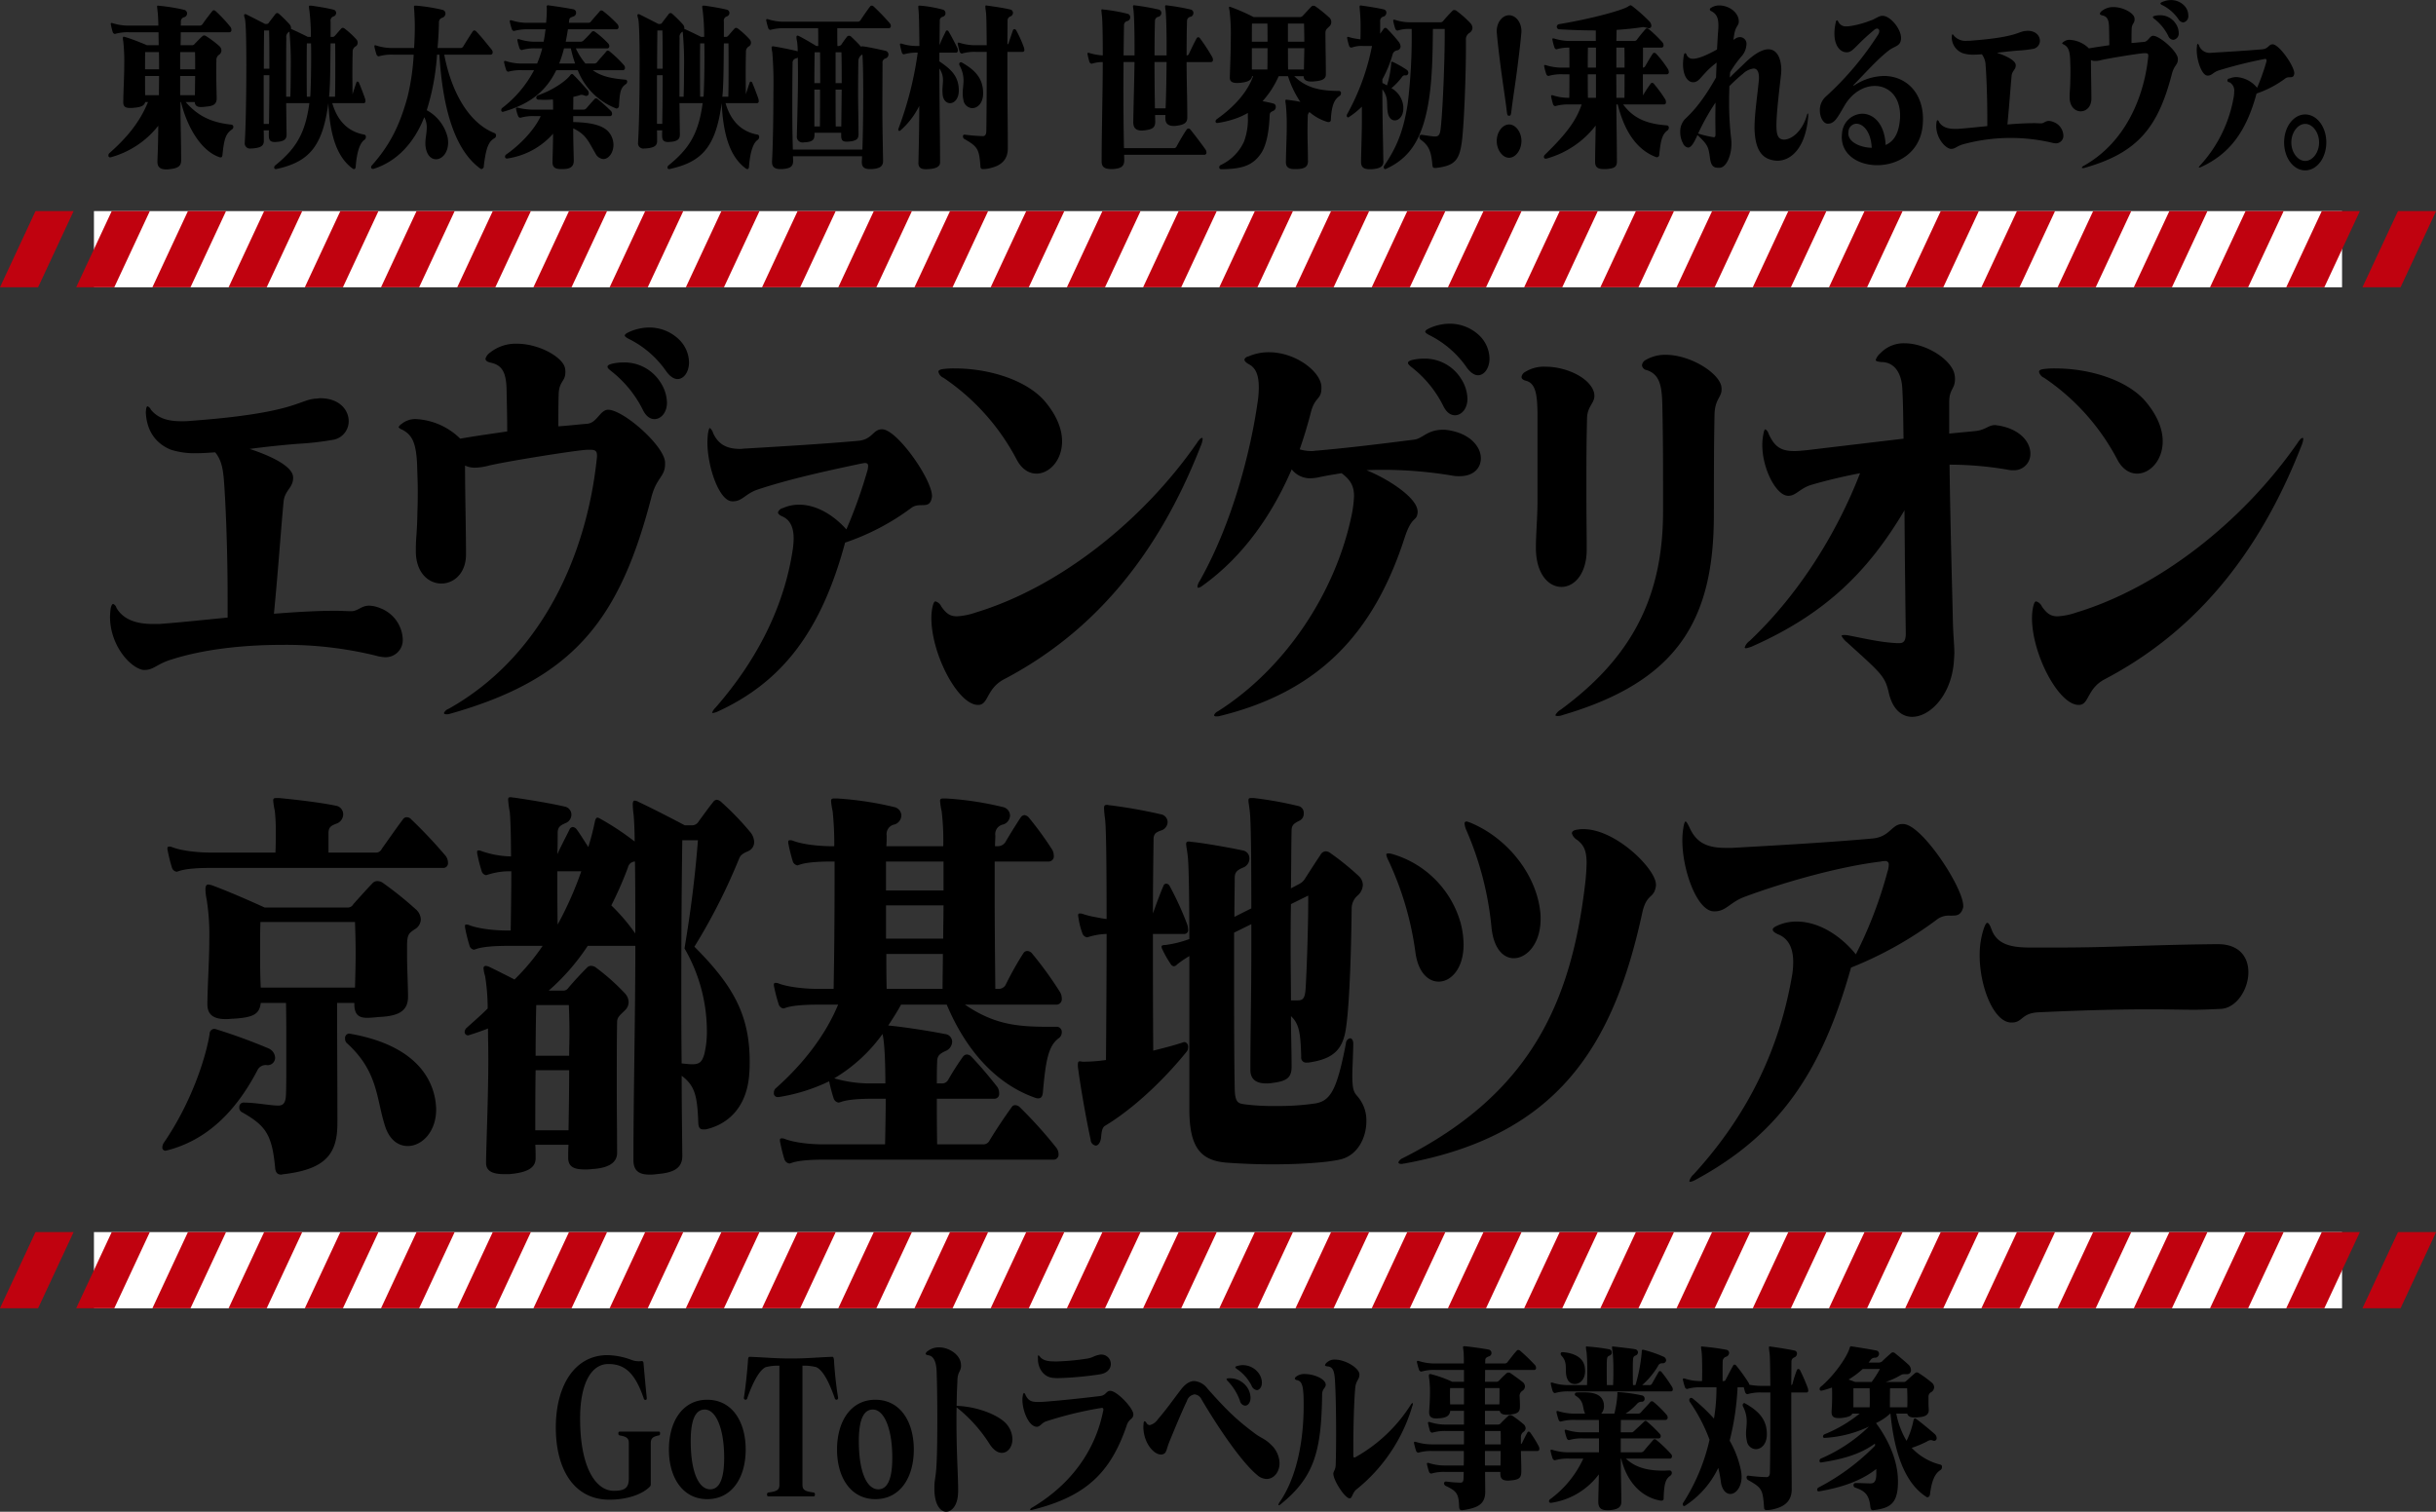
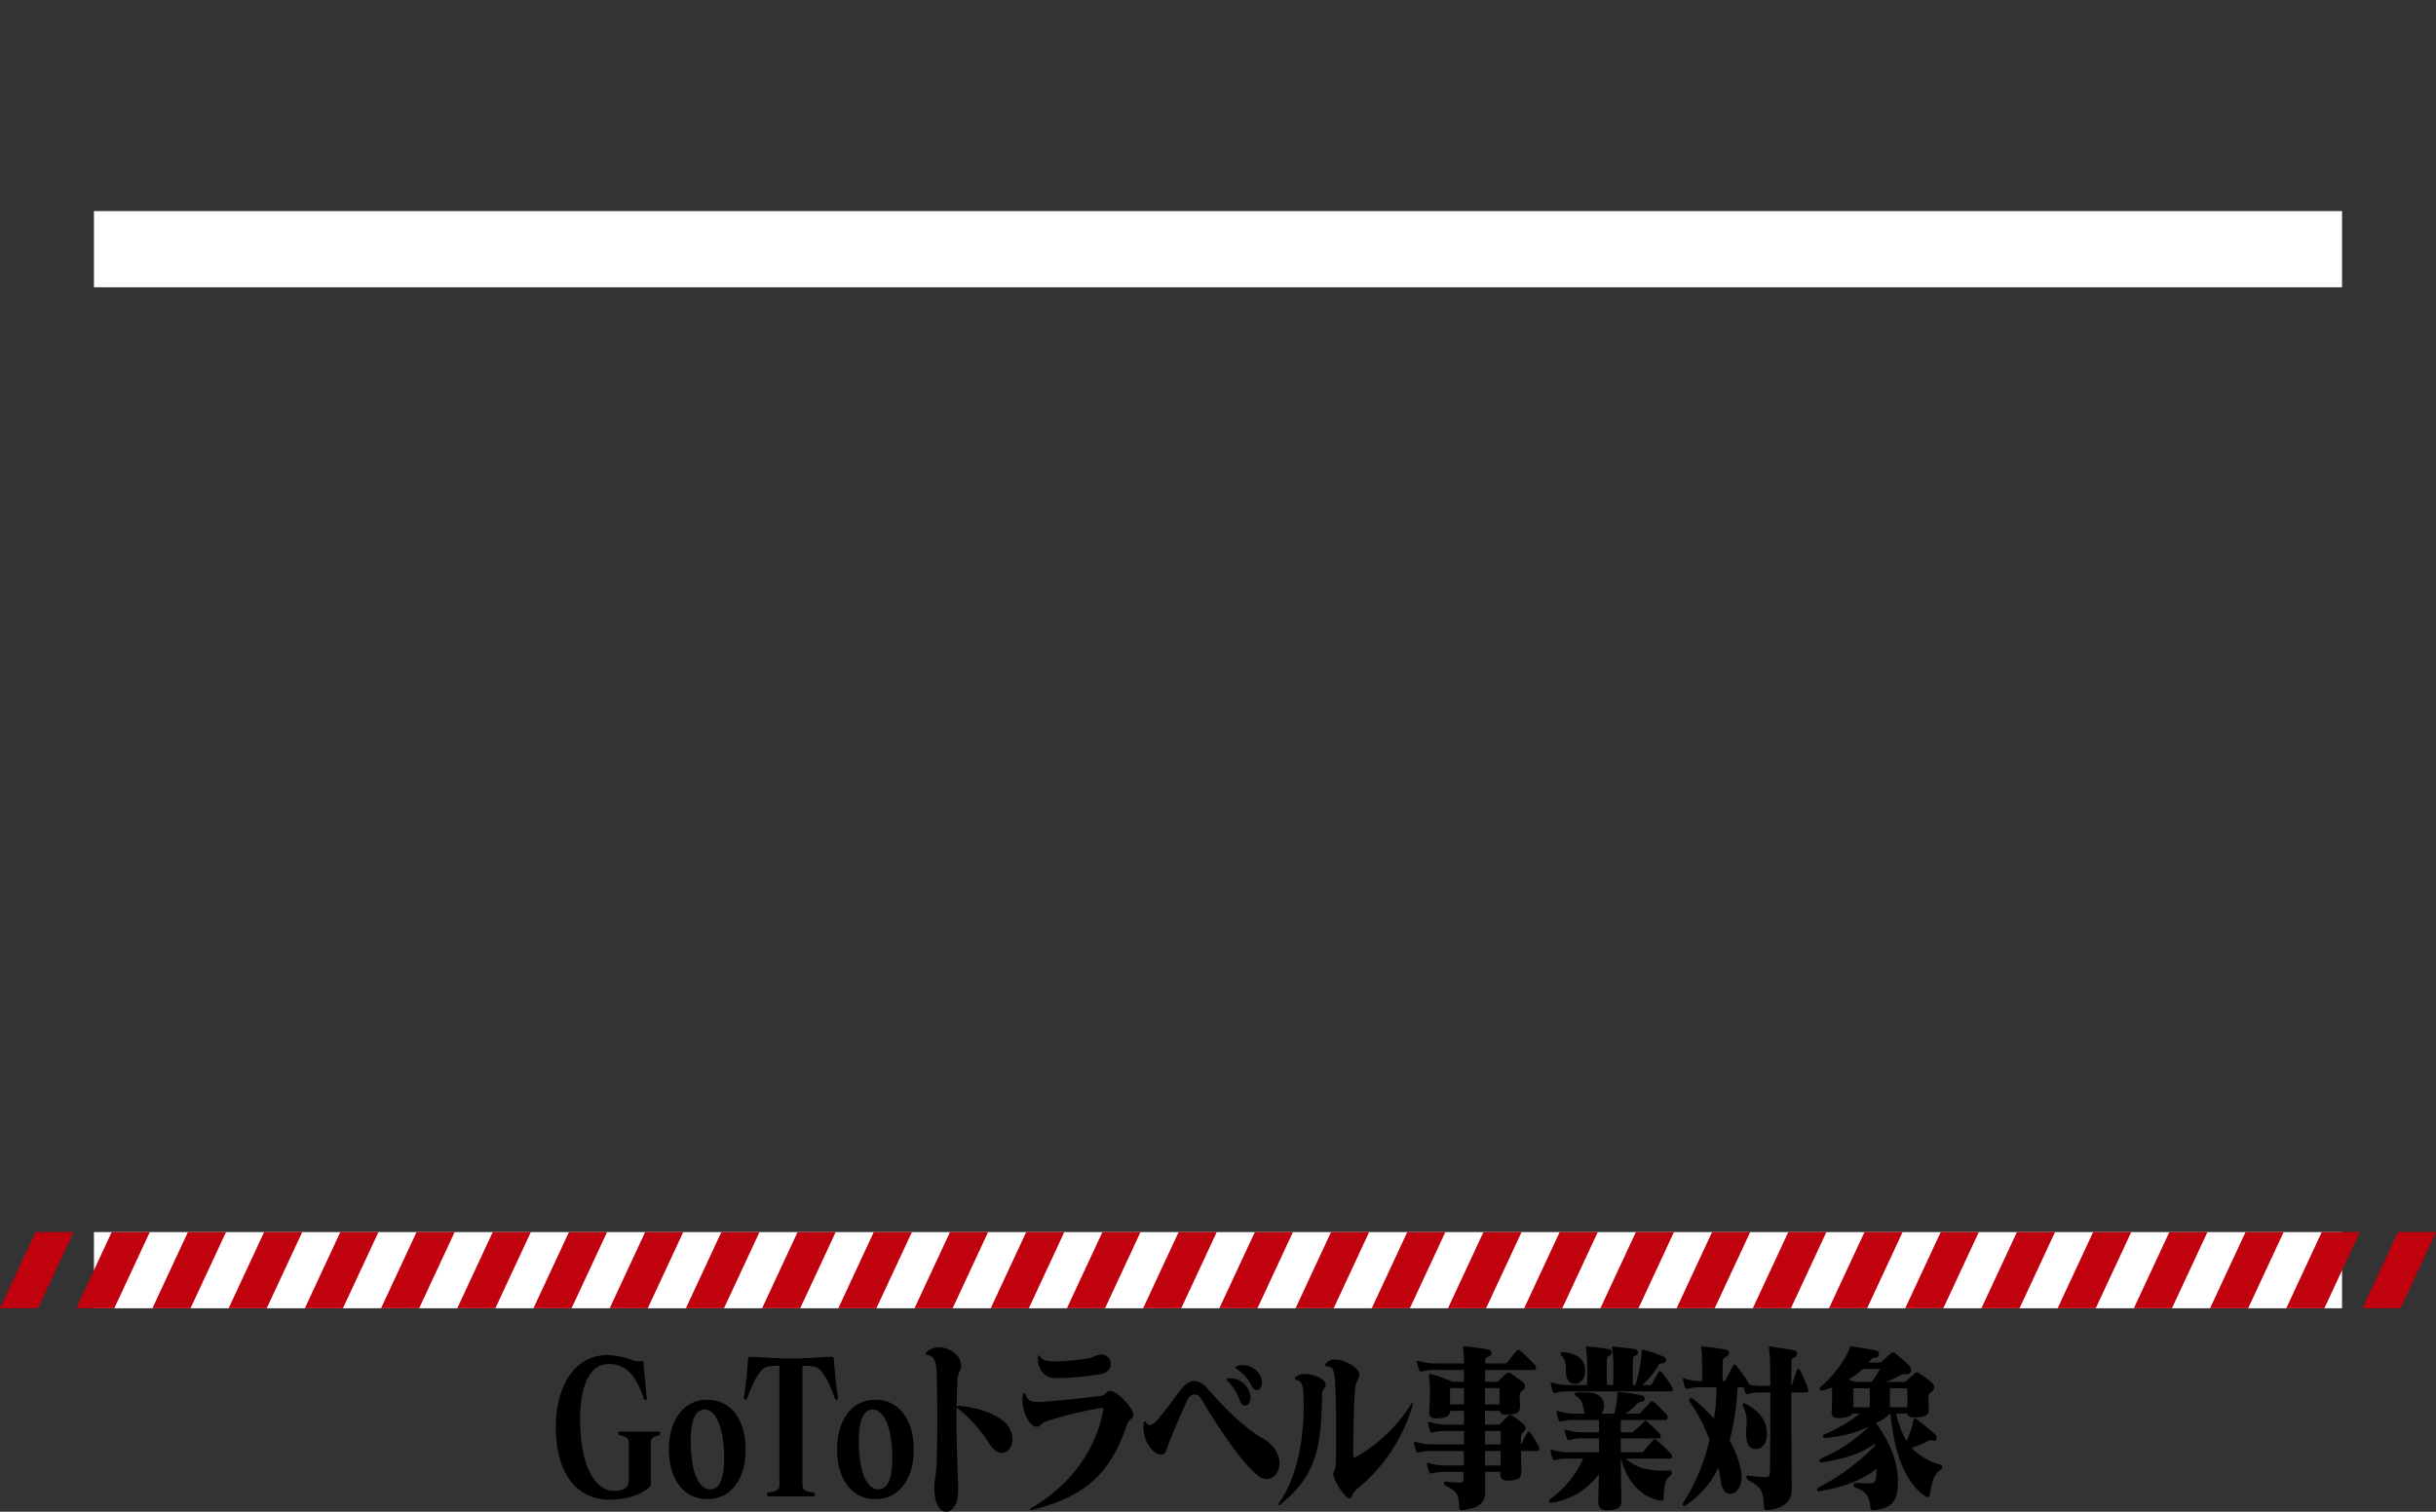
<svg xmlns="http://www.w3.org/2000/svg" id="travel-plan-catch.svg" width="639.312" height="396.82" viewBox="0 0 639.312 396.82">
  <rect x="0" y="0" width="639.312" height="396.82" fill="#333333" stroke="none" />
  <defs>
    <style>
      .cls-1, .cls-3 {
        fill-rule: evenodd;
      }

      .cls-2 {
        fill: #fff;
      }

      .cls-3 {
        fill: #c0020f;
      }
    </style>
  </defs>
-   <path id="東映太秦映画村_世界初_乗れるエヴァ_" data-name="東映太秦映画村 世界初！乗れるエヴァ。" class="cls-1" d="M93.449,1364.58c-0.036-1.17-.036-2.38-0.036-3.55v-1.5h3.679c0,1.65-.036,3.35-0.036,5.05H93.449Zm13.115-5.05c-0.036,1.7-.036,3.45-0.073,5.05H102.63v-5.05h3.934Zm-9.508-6.27c0.036,1.46.036,2.92,0.036,4.52H93.413c0-1.75,0-3.31.036-4.52h3.607Zm9.472,0c0.036,1.12.036,2.72,0.036,4.52H102.63v-4.52h3.9Zm-3.643,28.28c0-4.47-.182-9.87-0.182-15.16h0.145c1.6,6.56,5.283,12.87,10.128,14.48a0.826,0.826,0,0,0,.291.04c0.328,0,.437-0.29.474-0.77,0.4-3.89.8-5.44,2.477-6.56a0.791,0.791,0,0,0,.364-0.68,0.559,0.559,0,0,0-.473-0.58c-5.173-.54-8.78-2.19-12.022-5.93h2.368c0.073,0.97.656,1.31,1.712,1.31a10.458,10.458,0,0,0,1.166-.1c1.639-.14,2.878-0.43,2.878-2.14v-0.24c-0.037-1.94-.109-4.27-0.109-6.27,0-1.4,0-2.67.036-3.44a1.673,1.673,0,0,1,.8-1.61,1.325,1.325,0,0,0,.51-1.07,1.564,1.564,0,0,0-.473-1.07,26.608,26.608,0,0,0-3.534-2.67,1.221,1.221,0,0,0-.51-0.19,0.839,0.839,0,0,0-.437.19c-0.692.59-1.457,1.41-2.113,2.09a0.809,0.809,0,0,1-.729.29h-2.914c0.036-1.21.036-2.43,0.036-3.4h12.751a0.539,0.539,0,0,0,.546-0.63,1.2,1.2,0,0,0-.218-0.73,37.263,37.263,0,0,0-3.9-4.18,0.855,0.855,0,0,0-.51-0.24,0.547,0.547,0,0,0-.4.24c-0.838,1.07-1.785,2.29-2.514,3.36a0.893,0.893,0,0,1-.765.43h-4.991a8.949,8.949,0,0,0,.037-0.97,1.164,1.164,0,0,1,.947-1.26,1.052,1.052,0,0,0,.692-0.97,0.988,0.988,0,0,0-.728-0.93,49.138,49.138,0,0,0-6.558-1.07c-0.146,0-.255-0.04-0.364-0.04-0.182,0-.219.04-0.219,0.29s0.073,0.68.146,1.45c0.073,0.54.146,1.75,0.182,3.5H89.26a13.625,13.625,0,0,1-4.335-.63,0.676,0.676,0,0,0-.291-0.05H84.6a0.167,0.167,0,0,0-.182.2,0.973,0.973,0,0,0,.036.29,18.22,18.22,0,0,0,.474,1.89,0.71,0.71,0,0,0,.583.49c0.073,0,.109-0.05.182-0.05a11.94,11.94,0,0,1,3.607-.39h7.65c0,1.02.037,2.24,0.037,3.4h-3.06s-3.752-1.6-5.683-2.13a1.808,1.808,0,0,0-.4-0.1c-0.182,0-.255.1-0.255,0.39a5.257,5.257,0,0,0,.109.87,49.1,49.1,0,0,1,.255,6.07c0,3.06-.219,6.71-0.255,9.67v0.2c0,1.21.619,1.5,1.822,1.5a6.249,6.249,0,0,0,.947-0.05c1.749-.14,2.732-0.48,2.987-1.5h0.729c-2.186,5.39-5.72,9.52-10.128,13.41a0.75,0.75,0,0,0-.255.58,0.458,0.458,0,0,0,.4.53h0.109a23.813,23.813,0,0,0,12.569-8.3c0,1.7-.037,3.4-0.073,4.95-0.036,1.61-.109,3.06-0.146,4.33v0.14c0,1.22.51,2.04,2.331,2.04a3.754,3.754,0,0,0,.729-0.05c2.332-.24,3.17-0.77,3.17-2.38v-0.09Zm21.662-9.43v-12.78h1.494c0,4.38-.037,8.99-0.11,12.78h-1.384Zm11.33-7.14c-0.037-2.48-.037-4.71-0.037-6.75,0-2.82,0-5.2.037-7.24h1.093c0.036,1.21.036,2.43,0.036,3.69,0,3.45-.073,6.9-0.182,9.42a7.088,7.088,0,0,1-.073.88h-0.874Zm5.829,0q0.054-.585.109-1.17c0.255-4.03.218-8.64,0.291-12.82h1.2c0.037,1.6.037,3.64,0.037,5.83,0,2.67,0,5.54-.073,8.16h-1.566Zm-11.257,0v-5.2c0-4.08,0-7.87.036-10.25a1.514,1.514,0,0,1,.765-1.6h0.036a1.035,1.035,0,0,1,.037.19,87.909,87.909,0,0,1,.328,9.67c0,2.43-.037,4.95-0.11,7.19h-1.092Zm-5.866-7.34c0-3.98.037-7.62,0.073-10.05h1.312c0.073,2.57.073,6.17,0.073,10.05h-1.458Zm26.121,9.04a0.47,0.47,0,0,0,.546-0.53,2.047,2.047,0,0,0-.109-0.69c-0.364-1.06-1.093-3.01-1.567-4.08a0.532,0.532,0,0,0-.4-0.38,0.423,0.423,0,0,0-.328.38c-0.255.73-.729,2.14-0.984,2.97,0-1.7-.036-3.5-0.036-5.2,0-2.38.036-4.62,0.073-6.17a1.544,1.544,0,0,1,.874-1.26,1.125,1.125,0,0,0,.437-0.88,1.323,1.323,0,0,0-.4-0.97,22.287,22.287,0,0,0-3.023-2.77,0.951,0.951,0,0,0-.474-0.19,0.5,0.5,0,0,0-.4.19c-0.51.53-1.238,1.41-1.675,1.89a0.77,0.77,0,0,1-.62.3h-0.51v-4.04a1.147,1.147,0,0,1,.838-1.36,1,1,0,0,0,.619-0.92,0.885,0.885,0,0,0-.692-0.83c-1.675-.43-4.189-0.82-5.829-1.06h-0.291c-0.255,0-.328.04-0.328,0.29a6.513,6.513,0,0,0,.109.92,56.289,56.289,0,0,1,.4,7h-0.8s-2.623-1.32-4.372-2.09c-0.036,0-.036,0-0.073-0.05a0.566,0.566,0,0,0,.037-0.24,1.474,1.474,0,0,0-.4-0.93,36.794,36.794,0,0,0-2.732-2.72,0.875,0.875,0,0,0-.474-0.24,0.655,0.655,0,0,0-.51.29c-0.474.63-1.166,1.51-1.676,2.19a0.65,0.65,0,0,1-.619.39h-0.4s-3.024-1.56-4.772-2.43a0.982,0.982,0,0,0-.474-0.15,0.275,0.275,0,0,0-.255.34,3.277,3.277,0,0,0,.182.78c0.292,0.92.4,6.17,0.4,12.29,0,7.38-.146,16.08-0.4,19.97v0.24a1.383,1.383,0,0,0,1.6,1.65,4.73,4.73,0,0,0,.8-0.05c1.712-.19,2.586-0.63,2.586-1.89,0-.83,0-1.8-0.036-2.82h1.384c-0.036.39-.036,0.78-0.036,1.17v0.14c0,1.31.4,1.75,1.676,1.75,0.182,0,.4-0.05.619-0.05,1.676-.14,2.368-0.68,2.368-1.89v-0.1c-0.037-2.33-.073-5.2-0.109-8.16h6.083c-1.092,8.11-3.606,12-9,16.37a0.652,0.652,0,0,0-.218.49,0.376,0.376,0,0,0,.364.44h0.146c8.561-1.85,12.167-5.83,13.7-17.3,0.438,8.94,2.441,14.28,6.339,17.15a0.761,0.761,0,0,0,.4.15c0.219,0,.4-0.15.437-0.64,0.255-3.4.947-6.12,2.3-7.04a0.906,0.906,0,0,0,.365-0.78,0.511,0.511,0,0,0-.4-0.58c-3.5-.63-6.813-2.77-8.416-8.26H150.7Zm33.32-12.73a0.562,0.562,0,0,0,.619-0.58,1.162,1.162,0,0,0-.291-0.78c-1.312-1.6-2.806-3.5-4.044-4.76a0.722,0.722,0,0,0-.474-0.24,0.52,0.52,0,0,0-.437.29c-0.765,1.11-1.712,2.67-2.441,3.84a0.818,0.818,0,0,1-.838.48H170.18c0.182-2.23.328-4.47,0.364-6.65a1.236,1.236,0,0,1,.948-1.32,1.18,1.18,0,0,0,.765-1.07,0.992,0.992,0,0,0-.765-0.97,47.213,47.213,0,0,0-6.959-1.11h-0.218c-0.255,0-.328.04-0.328,0.34,0,0.19.036,0.53,0.073,0.97,0.073,1.26.146,2.72,0.146,4.27,0,1.75-.073,3.6-0.183,5.54h-5.537a13.623,13.623,0,0,1-4.335-.63,1.23,1.23,0,0,0-.365-0.1c-0.109,0-.182.1-0.182,0.29a0.714,0.714,0,0,0,.037.25,17.666,17.666,0,0,0,.51,1.89,0.71,0.71,0,0,0,.583.49c0.073,0,.109-0.05.182-0.05a11.937,11.937,0,0,1,3.606-.39h5.392a60.654,60.654,0,0,1-1.6,11.03c-2,7.29-4.481,12.53-9.362,18.02a0.741,0.741,0,0,0-.219.49,0.442,0.442,0,0,0,.474.44h0.145c6.121-1.9,10.674-6.8,13.334-13.56a5.375,5.375,0,0,1,.656,2.72c0,1.41-.365,2.82-0.365,4.13a6.347,6.347,0,0,0,.11,1.17c0.364,2.09,1.493,3.01,2.695,3.01,1.53,0,3.17-1.6,3.17-4.42a7.439,7.439,0,0,0-.109-1.22,11.068,11.068,0,0,0-5.5-7.23,61.78,61.78,0,0,0,2.695-14.58h0.62c0.765,12.49,3.424,24.63,10.783,29.93a0.885,0.885,0,0,0,.292.1,0.76,0.76,0,0,0,.582-0.83c0.547-4.42,1.13-6.37,2.842-7.29a0.779,0.779,0,0,0,.364-0.68,0.617,0.617,0,0,0-.364-0.63c-6.922-2.72-11.4-11.03-13.224-20.6h12.1Zm21.13-1.65a32.945,32.945,0,0,0,1.129,3.98h-4.189a32.321,32.321,0,0,0,1.275-3.98h1.785Zm13.625,5.73a0.566,0.566,0,0,0,.583-0.63,0.97,0.97,0,0,0-.255-0.68,31.46,31.46,0,0,0-3.789-3.64,0.972,0.972,0,0,0-.474-0.2,0.547,0.547,0,0,0-.4.24c-0.838,1.07-1.64,1.8-2.368,2.77a1.022,1.022,0,0,1-.8.39h-2.295a18.186,18.186,0,0,1-2.514-3.98h8.2a0.533,0.533,0,0,0,.583-0.58,1.033,1.033,0,0,0-.255-0.68,25.387,25.387,0,0,0-3.461-3.07,0.838,0.838,0,0,0-.473-0.19,0.538,0.538,0,0,0-.4.19c-0.656.73-1.494,1.61-2.113,2.19a1.107,1.107,0,0,1-.765.39h-3.971c0.219-1.02.4-2.09,0.583-3.26H217.1a0.533,0.533,0,0,0,.583-0.58,1.22,1.22,0,0,0-.255-0.73,31.792,31.792,0,0,0-3.789-3.45,0.756,0.756,0,0,0-.473-0.19,0.487,0.487,0,0,0-.4.19c-0.765.93-1.6,1.8-2.295,2.68a0.907,0.907,0,0,1-.8.38h-5.027c0.036-.19.036-0.43,0.073-0.63,0.073-.73.4-0.77,1.2-1.07a1,1,0,0,0,.619-0.92,0.9,0.9,0,0,0-.655-0.92c-1.968-.39-4.627-0.78-6.376-1.02-0.109,0-.218-0.05-0.291-0.05a0.364,0.364,0,0,0-.4.44c0,0.14.036,0.34,0.036,0.53v0.05c0,1.21-.072,2.43-0.182,3.59h-4.663a13.472,13.472,0,0,1-4.335-.63,0.675,0.675,0,0,0-.291-0.05h-0.037c-0.146,0-.218.05-0.218,0.25a0.682,0.682,0,0,0,.036.24,16.818,16.818,0,0,0,.51,1.85,0.657,0.657,0,0,0,.583.48c0.073,0,.109-0.05.182-0.05a13.5,13.5,0,0,1,3.57-.39h4.518c-0.146,1.12-.292,2.19-0.51,3.26h-2a13.472,13.472,0,0,1-4.335-.63,0.679,0.679,0,0,0-.292-0.05h-0.036a0.193,0.193,0,0,0-.219.24,0.714,0.714,0,0,0,.037.25,17.666,17.666,0,0,0,.51,1.89,0.71,0.71,0,0,0,.583.49c0.072,0,.109-0.05.182-0.05a11.673,11.673,0,0,1,3.57-.39h1.639a28.692,28.692,0,0,1-1.348,3.98h-3.788a13.474,13.474,0,0,1-4.336-.63,0.673,0.673,0,0,0-.291-0.05H187.85c-0.146,0-.219.05-0.219,0.25a0.711,0.711,0,0,0,.036.24,16.435,16.435,0,0,0,.51,1.84,0.656,0.656,0,0,0,.583.49,0.3,0.3,0,0,0,.182-0.05,11.944,11.944,0,0,1,3.571-.34H195.5a30.054,30.054,0,0,1-8.416,9.96,0.687,0.687,0,0,0-.182.49,0.414,0.414,0,0,0,.328.48h0.109c6.412-1.84,11.039-4.86,13.99-10.93h5.646a17.524,17.524,0,0,0,10.019,10.01,0.3,0.3,0,0,0,.182.05,0.73,0.73,0,0,0,.619-0.83c0.219-3.25.328-4.56,1.749-5.54a0.8,0.8,0,0,0,.4-0.68,0.488,0.488,0,0,0-.474-0.53c-3.315-.29-6.12-0.73-8.561-2.48h7.869Zm-3.388,12.05a0.548,0.548,0,0,0,.583-0.63,1.059,1.059,0,0,0-.255-0.68,46.2,46.2,0,0,0-3.57-3.21,0.653,0.653,0,0,0-.4-0.14,0.444,0.444,0,0,0-.365.19c-0.765.83-1.457,1.6-2.076,2.33a1.077,1.077,0,0,1-.8.44h-2.733c0.037-1.26.037-2.38,0.037-3.35,0.655-.15,1.2-0.29,1.675-0.44a1,1,0,0,1,.51-0.1,2.588,2.588,0,0,1,.8.2,1.374,1.374,0,0,0,.4.09,0.676,0.676,0,0,0,.655-0.72,1.222,1.222,0,0,0-.327-0.83c-0.984-1.12-2.514-2.82-3.68-3.98a0.811,0.811,0,0,0-.4-0.25,0.963,0.963,0,0,0-.51.44c-1.165,1.46-4.408,3.79-8.342,5.15a0.7,0.7,0,0,0-.51.63,0.548,0.548,0,0,0,.583.54c0.473,0,.983.05,1.493,0.05,0.729,0,1.53-.05,2.3-0.1,0.037,0.78.037,1.7,0.037,2.67h-4.845a17.364,17.364,0,0,1-4.336-.49,1.143,1.143,0,0,0-.327-0.04c-0.146,0-.219.04-0.219,0.24a0.682,0.682,0,0,0,.036.24,9.366,9.366,0,0,0,.51,1.7,0.712,0.712,0,0,0,.583.49c0.073,0,.11-0.05.182-0.05a11.684,11.684,0,0,1,3.571-.39h1.6c-1.567,3.45-5.21,7.39-9.108,10.11a0.655,0.655,0,0,0-.255.53,0.452,0.452,0,0,0,.437.49h0.109a19.8,19.8,0,0,0,12.059-6.51c0,2.72-.109,5.39-0.146,7.23v0.25c0,1.26.583,1.8,2.259,1.8h0.619c1.822-.05,2.7-0.68,2.7-2.19v-0.2c-0.036-2.04-.146-5.15-0.146-8.3,3.5,1.65,4.044,3.59,5.829,6.56a2.537,2.537,0,0,0,2.077,1.5c1.42,0,2.659-1.7,2.659-3.74a5.275,5.275,0,0,0-1.093-3.16c-1.6-2.13-5.319-2.72-9.472-2.81v-1.56h9.618Zm12.372,2.04v-12.78h1.494c0,4.38-.037,8.99-0.109,12.78h-1.385Zm11.33-7.14c-0.036-2.48-.036-4.71-0.036-6.75,0-2.82,0-5.2.036-7.24h1.093c0.036,1.21.036,2.43,0.036,3.69,0,3.45-.072,6.9-0.182,9.42a6.9,6.9,0,0,1-.073.88h-0.874Zm5.829,0q0.054-.585.109-1.17c0.255-4.03.219-8.64,0.292-12.82h1.2c0.036,1.6.036,3.64,0.036,5.83,0,2.67,0,5.54-.073,8.16h-1.566Zm-11.257,0v-5.2c0-4.08,0-7.87.036-10.25a1.515,1.515,0,0,1,.765-1.6H234.5a1.06,1.06,0,0,1,.036.19,87.645,87.645,0,0,1,.328,9.67c0,2.43-.036,4.95-0.109,7.19h-1.093Zm-5.865-7.34c0-3.98.036-7.62,0.073-10.05h1.311c0.073,2.57.073,6.17,0.073,10.05H227.8Zm26.12,9.04a0.471,0.471,0,0,0,.547-0.53,2.047,2.047,0,0,0-.11-0.69c-0.364-1.06-1.093-3.01-1.566-4.08a0.532,0.532,0,0,0-.4-0.38,0.423,0.423,0,0,0-.328.38c-0.255.73-.728,2.14-0.983,2.97,0-1.7-.037-3.5-0.037-5.2,0-2.38.037-4.62,0.073-6.17a1.544,1.544,0,0,1,.874-1.26,1.123,1.123,0,0,0,.438-0.88,1.326,1.326,0,0,0-.4-0.97,22.29,22.29,0,0,0-3.024-2.77,0.951,0.951,0,0,0-.474-0.19,0.5,0.5,0,0,0-.4.19c-0.51.53-1.239,1.41-1.676,1.89a0.768,0.768,0,0,1-.619.3h-0.51v-4.04a1.147,1.147,0,0,1,.838-1.36,1.006,1.006,0,0,0,.619-0.92,0.886,0.886,0,0,0-.692-0.83c-1.676-.43-4.19-0.82-5.829-1.06h-0.292c-0.255,0-.328.04-0.328,0.29a6.405,6.405,0,0,0,.11.92,56.7,56.7,0,0,1,.4,7h-0.8s-2.623-1.32-4.372-2.09c-0.036,0-.036,0-0.072-0.05a0.581,0.581,0,0,0,.036-0.24,1.474,1.474,0,0,0-.4-0.93,36.794,36.794,0,0,0-2.732-2.72,0.872,0.872,0,0,0-.474-0.24,0.658,0.658,0,0,0-.51.29c-0.473.63-1.165,1.51-1.675,2.19a0.652,0.652,0,0,1-.62.39h-0.4s-3.024-1.56-4.773-2.43a0.982,0.982,0,0,0-.473-0.15,0.275,0.275,0,0,0-.255.34,3.228,3.228,0,0,0,.182.78c0.291,0.92.4,6.17,0.4,12.29,0,7.38-.145,16.08-0.4,19.97v0.24a1.383,1.383,0,0,0,1.6,1.65,4.719,4.719,0,0,0,.8-0.05c1.712-.19,2.587-0.63,2.587-1.89,0-.83,0-1.8-0.037-2.82h1.385c-0.037.39-.037,0.78-0.037,1.17v0.14c0,1.31.4,1.75,1.676,1.75,0.182,0,.4-0.05.619-0.05,1.676-.14,2.368-0.68,2.368-1.89v-0.1c-0.036-2.33-.073-5.2-0.109-8.16h6.084c-1.093,8.11-3.607,12-9,16.37a0.656,0.656,0,0,0-.218.49,0.376,0.376,0,0,0,.364.44h0.146c8.561-1.85,12.168-5.83,13.7-17.3,0.437,8.94,2.441,14.28,6.339,17.15a0.756,0.756,0,0,0,.4.15c0.219,0,.4-0.15.438-0.64,0.255-3.4.947-6.12,2.295-7.04a0.905,0.905,0,0,0,.364-0.78,0.51,0.51,0,0,0-.4-0.58c-3.5-.63-6.812-2.77-8.415-8.26h8.16Zm15.149,6.12v-9.67h1.493c0,3.5,0,7-.036,9.67h-1.457Zm5.61,0c-0.036-2.62-.036-6.17-0.036-9.67h1.6c-0.036,3.31-.072,6.61-0.109,9.67h-1.457Zm5.975,1.85c0-3.84-.11-7.34-0.11-10.4,0-3.5.037-6.46,0.073-8.6a1.954,1.954,0,0,1,1.057-1.75c0.145,1.65.218,5.59,0.218,10.06,0,5.1-.073,10.88-0.218,14.91H263.422c-0.109-3.83-.146-7.92-0.146-11.7,0-4.38.037-8.31,0.073-10.98a1.179,1.179,0,0,1,.911-1.27,1.874,1.874,0,0,0,.473-0.19c0,1.26.037,2.77,0.037,4.37,0,5.05-.182,11.22-0.292,15.98v0.2a1.5,1.5,0,0,0,1.749,1.7c0.182,0,.4-0.05.619-0.05,1.713-.15,2.259-0.63,2.259-1.99v-0.49h7v0.68c0,1.36.437,1.65,1.457,1.65a5.384,5.384,0,0,0,.765-0.04c1.821-.2,2.332-0.68,2.332-1.95v-0.14Zm-11.585-13.22c0-2.82.036-5.78,0.073-8.11h1.42c0.037,2.14.037,5.15,0.037,8.11h-1.53Zm5.574,0v-8.11h1.53c0.072,2.43.072,5.39,0.072,8.11h-1.6Zm12.459,20.21c-0.073-4.17-.182-8.89-0.182-13.21,0-4.86.036-9.28,0.036-12.24a1.125,1.125,0,0,1,.838-1.27,1.135,1.135,0,0,0,.728-1.02,1.019,1.019,0,0,0-.8-0.97c-1.53-.34-3.9-0.87-5.574-1.12-0.146,0-.291-0.05-0.437-0.05a0.753,0.753,0,0,0-.4.1c-0.874-1.02-1.821-1.89-2.623-2.67a0.823,0.823,0,0,0-.546-0.2,0.676,0.676,0,0,0-.51.25c-0.437.58-.947,1.26-1.494,2.09a1.105,1.105,0,0,1-1.02.34c-0.036-1.12-.036-2.24-0.036-3.36v-1.31h13.442a0.54,0.54,0,0,0,.62-0.58,1.154,1.154,0,0,0-.292-0.73,57.552,57.552,0,0,0-4.262-4.42,0.6,0.6,0,0,0-.474-0.19,0.584,0.584,0,0,0-.437.24c-0.838,1.12-1.785,2.48-2.477,3.55a0.871,0.871,0,0,1-.838.43H261.309a13.623,13.623,0,0,1-4.335-.63,0.677,0.677,0,0,0-.292-0.05h-0.036c-0.146,0-.219.05-0.219,0.25a0.693,0.693,0,0,0,.037.24,17.666,17.666,0,0,0,.51,1.89,0.607,0.607,0,0,0,.546.44,0.354,0.354,0,0,0,.219-0.05,13.5,13.5,0,0,1,3.57-.39h8.743c0.037,1.07.037,2.14,0.037,3.26v1.41h-0.51s-2.587-1.61-4.518-2.58a0.951,0.951,0,0,0-.437-0.14c-0.182,0-.255.14-0.255,0.43a4.226,4.226,0,0,0,.146,1.02,20.063,20.063,0,0,1,.182,2.68c-0.109-.05-0.364-0.1-0.51-0.15-1.639-.39-4.007-0.87-5.61-1.12a1.12,1.12,0,0,0-.365-0.05,0.319,0.319,0,0,0-.364.39,7.142,7.142,0,0,0,.182,1.17,100.871,100.871,0,0,1,.292,10.35c0,6.65-.146,14.67-0.365,18.26v0.2c0,1.31.729,1.85,2.186,1.85h0.51c1.967-.15,2.842-0.59,2.842-2.14v-0.1c0-.39-0.037-0.73-0.037-1.12H281.6c-0.037.49-.037,0.97-0.073,1.36v0.2c0,1.31.692,1.8,2.113,1.8h0.546c1.967-.15,2.915-0.64,2.915-2.14v-0.2Zm14.959,0.54c0-7.05-.182-16.76-0.182-24.59a5.214,5.214,0,0,1,.947,3.11c0,0.83-.146,1.7-0.146,2.72,0,0.25.036,0.49,0.036,0.73,0.073,1.7.984,2.53,1.968,2.53,1.093,0,2.295-1.12,2.295-3.35,0-3.99-2.441-5.78-5.1-7.63v-2.28h4.408c0.291,0,.437-0.25.437-0.64a1.509,1.509,0,0,0-.146-0.63c-0.583-1.21-1.676-3.3-2.295-4.32a0.469,0.469,0,0,0-.4-0.24,0.365,0.365,0,0,0-.328.24c-0.473,1.02-1.129,2.23-1.639,3.64,0.036-2.82.036-5.05,0.073-6.36a1.008,1.008,0,0,1,.8-1.12,0.932,0.932,0,0,0,.692-0.92,0.921,0.921,0,0,0-.655-0.93,33.123,33.123,0,0,0-5.975-1.06h-0.218c-0.219,0-.292.04-0.292,0.34,0,0.19.037,0.48,0.073,0.97,0.109,0.92.182,4.47,0.219,9.28h-0.474a12.868,12.868,0,0,1-4.117-.59,0.826,0.826,0,0,0-.291-0.04h-0.037a0.16,0.16,0,0,0-.182.19,0.9,0.9,0,0,0,.037.29,17.92,17.92,0,0,0,.473,1.9,0.558,0.558,0,0,0,.51.43c0.073,0,.146-0.05.219-0.05a12.206,12.206,0,0,1,3.424-.38,92.156,92.156,0,0,1-5.027,19.87,0.805,0.805,0,0,0-.073.29,0.324,0.324,0,0,0,.292.39,0.5,0.5,0,0,0,.291-0.15,20.753,20.753,0,0,0,4.918-6.41c0,2.67-.036,5.39-0.073,7.97s-0.109,4.95-.145,6.94v0.1c0,1.17.692,1.6,2.04,1.6,0.218,0,.473-0.04.728-0.04,1.968-.15,2.915-0.68,2.915-1.75v-0.05Zm17.778-3.74c0-5.3-.11-13.07-0.11-20.41v-4.81h4.008a0.463,0.463,0,0,0,.437-0.58,1.982,1.982,0,0,0-.146-0.68,31,31,0,0,0-2-4.42,0.532,0.532,0,0,0-.474-0.29,0.391,0.391,0,0,0-.364.29c-0.4,1.16-.8,2.33-1.166,3.45a1.267,1.267,0,0,1-.292.29c0-2.33.037-4.47,0.037-6.32a1.133,1.133,0,0,1,.8-1.07,1,1,0,0,0,.62-0.92,0.878,0.878,0,0,0-.693-0.87c-1.858-.44-3.97-0.73-5.974-1.02-0.146,0-.292-0.05-0.364-0.05-0.146,0-.219.05-0.219,0.29,0,0.29.073,0.78,0.182,1.65,0.109,0.92.146,4.28,0.182,8.5h-2.768a13.63,13.63,0,0,1-4.336-.63,0.673,0.673,0,0,0-.291-0.05H306.87a0.168,0.168,0,0,0-.183.2,0.958,0.958,0,0,0,.037.29,18.33,18.33,0,0,0,.473,1.89,0.712,0.712,0,0,0,.583.49c0.073,0,.11-0.05.182-0.05a11.944,11.944,0,0,1,3.607-.39H314.3v4.23c0,6.46-.036,13.31-0.109,16.57,0,0.72-.219,1.31-0.874,1.31a43.134,43.134,0,0,1-4.809-.39h-0.037a0.394,0.394,0,0,0-.4.48,0.762,0.762,0,0,0,.328.64c3.57,2.04,3.934,2.67,4.262,7.33v0.1a0.583,0.583,0,0,0,.656.49h0.218a7.42,7.42,0,0,0,1.858-.3c3.024-.72,4.445-2.43,4.445-5.15v-0.09ZM313.354,1364c0-4.08-2.441-6.22-5.61-8.02a0.454,0.454,0,0,0-.656.49,0.922,0.922,0,0,0,.073.29,7.964,7.964,0,0,1,1.056,3.93c0,1.17-.218,2.24-0.218,3.36a7.442,7.442,0,0,0,.182,1.75,2.477,2.477,0,0,0,2.3,2.18c1.421,0,2.878-1.31,2.878-3.89V1364Zm45.092,4.03c-0.073-4.18-.109-8.36-0.109-12.15h3.169c-0.036,4.04-.109,8.36-0.255,12.15h-2.8Zm12.969,12.19a0.54,0.54,0,0,0,.547-0.63,1.308,1.308,0,0,0-.219-0.73c-1.457-2.04-2.841-3.83-4.007-5.29a0.652,0.652,0,0,0-.474-0.24,0.593,0.593,0,0,0-.473.24c-0.984,1.46-1.931,3.11-2.66,4.47a0.753,0.753,0,0,1-.692.44H350.322c-0.109-5.2-.145-10.64-0.145-15.6,0-2.48.036-4.81,0.036-7h2.878c-0.073,5.35-.255,11.23-0.328,15.75v0.09c0.037,1.36.583,2.14,2.3,2.14,0.182,0,.365-0.05.583-0.05,2.15-.24,2.842-0.73,2.878-2.18v-0.1c0-.59-0.036-1.17-0.036-1.75h2.732a3.7,3.7,0,0,0-.036.63v0.19c0,1.32.619,2.05,2.222,2.05a3.751,3.751,0,0,0,.728-0.05c1.895-.25,2.806-0.73,2.806-2.14v-0.15c0-4.9-.183-9.96-0.183-14.43h6.376a0.523,0.523,0,0,0,.546-0.58,1.712,1.712,0,0,0-.218-0.78,49.688,49.688,0,0,0-3.17-4.85,0.586,0.586,0,0,0-.473-0.3,0.492,0.492,0,0,0-.438.3c-0.619,1.11-1.348,2.67-2,4.03a0.589,0.589,0,0,1-.62.43c0-3.54.037-6.65,0.11-9.03a1.1,1.1,0,0,1,.983-1.12,1.033,1.033,0,0,0,.692-0.97,0.89,0.89,0,0,0-.728-0.92,56.017,56.017,0,0,0-6.084-1.07,3.249,3.249,0,0,1-.328-0.05c-0.218,0-.291.1-0.291,0.34,0,0.19.073,0.58,0.145,1.12,0.146,1.36.255,5.05,0.255,9.62v2.08h-3.169c0-3.64.036-6.8,0.109-9.03a1.1,1.1,0,0,1,.984-1.12,1.033,1.033,0,0,0,.692-0.97,0.89,0.89,0,0,0-.729-0.92,60.358,60.358,0,0,0-6.047-1.07c-0.146,0-.255-0.05-0.364-0.05a0.249,0.249,0,0,0-.292.29c0,0.24.073,0.58,0.146,1.17,0.146,1.45.255,5.15,0.255,9.66v2.04h-2.878c0.036-3.25.073-5.97,0.109-7.82a1.116,1.116,0,0,1,.948-1.21,1.044,1.044,0,0,0,.692-0.97,0.908,0.908,0,0,0-.729-0.93,44.878,44.878,0,0,0-6.3-1.11c-0.146,0-.219-0.05-0.328-0.05-0.182,0-.219.05-0.219,0.29s0.073,0.68.146,1.46c0.146,1.21.218,5.15,0.218,10.34a13.853,13.853,0,0,1-3.5-.63,0.673,0.673,0,0,0-.291-0.05h-0.037a0.167,0.167,0,0,0-.182.2,0.926,0.926,0,0,0,.037.29,18.3,18.3,0,0,0,.473,1.9,0.7,0.7,0,0,0,.583.48c0.073,0,.109-0.05.182-0.05a9.436,9.436,0,0,1,2.732-.39c0,7.97-.291,18.22-0.291,25.95v0.09c0,1.37.583,2,2.4,2.05h0.51c2.259-.15,3.024-0.73,3.024-2.39v-0.09c0-.39-0.036-0.83-0.036-1.27h21.056Zm12.471-22.39v-5.59H388c0,1.8,0,3.6-.037,5.59h-4.08Zm13.662,0h-4.154c-0.036-1.95-.036-3.79-0.036-5.59h4.3ZM388,1350.54h-4.117c0-1.75,0-3.4.037-4.76h4.043c0.037,1.21.037,2.28,0.037,3.4v1.36Zm9.581-4.76c0.036,1.55.073,3.16,0.073,4.76h-4.3v-4.76h4.226Zm1.02,36c0-2.67-.109-5.3-0.109-7.58,0-1.6.036-3.11,0.073-4.28a1.466,1.466,0,0,1,.437-0.92,12.7,12.7,0,0,0,4.663,2.58,1.012,1.012,0,0,0,.364.05,0.538,0.538,0,0,0,.583-0.59c0.182-3.5.8-5.29,2.3-6.27a0.846,0.846,0,0,0,.364-0.72,0.537,0.537,0,0,0-.473-0.59c-5.319,0-8.78-.92-11.8-3.88h2.478v0.04c0,1.07.947,1.37,2,1.37a5.139,5.139,0,0,0,.875-0.05c1.712-.15,2.951-0.49,2.951-1.8v-0.05c0-3.69-.11-8.16-0.11-10.79,0-.92.292-1.06,1.093-1.84a1.5,1.5,0,0,0,.437-1.07,1.625,1.625,0,0,0-.437-1.12,38.97,38.97,0,0,0-3.643-2.96,0.946,0.946,0,0,0-.619-0.2,0.588,0.588,0,0,0-.51.2c-0.62.63-1.494,1.6-2.186,2.33a1.183,1.183,0,0,1-.765.44h-12.2a49.022,49.022,0,0,0-5.866-2.58,2.69,2.69,0,0,0-.437-0.14c-0.145,0-.182.09-0.182,0.24a5.508,5.508,0,0,0,.146.78,52.275,52.275,0,0,1,.328,7.38c0,3.5-.182,7.39-0.255,10.11v0.14c0,1.07.8,1.36,1.894,1.36a6.136,6.136,0,0,0,.838-0.04c1.567-.15,3.024-0.54,3.1-1.75h0.291c-1.457,4.08-4.772,7.92-9.581,11.32a0.787,0.787,0,0,0-.292.53,0.412,0.412,0,0,0,.438.44h0.109a26.062,26.062,0,0,0,5.282-1.36,21.13,21.13,0,0,0,2.66-1.27v1.02a16.873,16.873,0,0,1-1.02,6.51,12.586,12.586,0,0,1-6.194,6.18,0.626,0.626,0,0,0-.291.53,0.467,0.467,0,0,0,.474.53c5.428-.04,8.306-0.92,10.492-4.17,1.566-2.34,2.113-6.32,2.258-9.96,0.037-.78.292-0.88,1.02-1.22a1.112,1.112,0,0,0,.583-1.02,0.816,0.816,0,0,0-.619-0.87c-0.947-.25-1.894-0.44-2.842-0.63a24.286,24.286,0,0,0,4.226-6.56h2.441a26.549,26.549,0,0,0,3.242,6.75c-1.093-.24-2.222-0.39-3.315-0.53a3.249,3.249,0,0,1-.328-0.05c-0.218,0-.291.09-0.291,0.34,0,0.19.073,0.58,0.146,1.16a52.515,52.515,0,0,1,.218,5.54c0,2.87-.182,6.22-0.218,9.13v0.25c0,1.21.619,1.8,2.258,1.8h0.583c2.113-.05,2.951-0.64,2.951-2.09v-0.1Zm33.528,1.89h0.109c5.027-.58,6.193-2.13,6.812-7.33,0.583-5.01,1.02-17.59,1.02-24.29v-1.95a1.947,1.947,0,0,1,.948-1.89,1.633,1.633,0,0,0,.765-1.31,1.934,1.934,0,0,0-.583-1.27,27.35,27.35,0,0,0-3.607-3.2,0.916,0.916,0,0,0-.583-0.2,0.559,0.559,0,0,0-.473.2c-0.765.77-1.64,1.7-2.441,2.67a0.929,0.929,0,0,1-.765.34h-7.687a12.765,12.765,0,0,1-4.153-.63,0.677,0.677,0,0,0-.292-0.05h-0.036a0.164,0.164,0,0,0-.182.19,0.918,0.918,0,0,0,.036.29,17.713,17.713,0,0,0,.51,1.9,0.7,0.7,0,0,0,.583.48c0.073,0,.11-0.04.182-0.04a9.015,9.015,0,0,1,3.024-.39h0.51a145.781,145.781,0,0,1-1.02,19.48c-1.093,7.19-2.841,11.47-6.157,16.37a0.708,0.708,0,0,0-.145.44,0.418,0.418,0,0,0,.364.49,0.354,0.354,0,0,0,.219-0.05c5.792-2.63,9.071-7.1,10.819-15.65,1.275-6.22,1.421-13.21,1.494-21.08h3.1v1.65c0,7.14-.547,20.55-1.093,24.73-0.183,1.5-.62,1.84-1.421,1.84h-0.364c-0.911-.09-2.041-0.29-3.133-0.43h-0.11a0.493,0.493,0,0,0-.51.58,0.945,0.945,0,0,0,.365.73c2.222,1.55,2.732,3.3,3.023,6.51,0.073,0.68.146,0.87,0.656,0.87h0.219Zm-13.735-1.94c-0.073-4.61-.255-11.95-0.255-18.7,1.676,2.23,1.057,3.64,1.385,5.87,0.218,1.61,1.02,2.29,1.894,2.29,1.093,0,2.222-1.17,2.222-3.11v-0.44a6.166,6.166,0,0,0-3.133-4.91,16.358,16.358,0,0,0,2.878-3.06,0.823,0.823,0,0,1,.838-0.29,0.657,0.657,0,0,0,.729-0.68,0.955,0.955,0,0,0-.474-0.82,25,25,0,0,0-3.534-2,1.112,1.112,0,0,0-.291-0.09c-0.146,0-.219.14-0.219,0.43v0.2a24.813,24.813,0,0,1-1.092,5.59c-0.365-.2-0.765-0.44-1.2-0.64v-0.97a30.865,30.865,0,0,0,2.733-6.7,1.449,1.449,0,0,1,1.093-.88,1.062,1.062,0,0,0,.947-1.02,2.276,2.276,0,0,0-.547-1.31,41.792,41.792,0,0,0-2.987-3.35,0.6,0.6,0,0,0-.474-0.24,0.445,0.445,0,0,0-.4.24c-0.255.34-.62,0.82-0.948,1.31v-3.3a1.126,1.126,0,0,1,.948-1.22,1.166,1.166,0,0,0,.692-1.02,0.878,0.878,0,0,0-.765-0.87c-1.457-.34-3.9-0.73-5.647-0.97a3.249,3.249,0,0,1-.328-0.05c-0.218,0-.291.09-0.291,0.39,0,0.34.073,0.92,0.145,1.94,0.073,0.97.11,1.99,0.11,3.3,0,0.93,0,1.95-.037,3.26-0.546-.05-1.093-0.15-1.6-0.24a10.425,10.425,0,0,1-1.384-.34,0.765,0.765,0,0,0-.291-0.05h-0.037a0.164,0.164,0,0,0-.182.19,0.918,0.918,0,0,0,.036.29,16.826,16.826,0,0,0,.474,1.85,0.657,0.657,0,0,0,.583.48c0.073,0,.109-0.04.182-0.04a7.6,7.6,0,0,1,2.951-.39h2.3a60.839,60.839,0,0,1-6.485,17.83,0.789,0.789,0,0,0-.145.43,0.436,0.436,0,0,0,.364.49,0.177,0.177,0,0,0,.146-0.05,22.29,22.29,0,0,0,3.461-2.77v3.21c0,3.84-.146,7.29-0.219,10.93v0.29c0,1.31.51,1.99,2.3,1.99h0.51c2.186-.19,3.06-0.68,3.06-2.04v-0.24Zm33-.73c1.749,0,3.242-2.09,3.242-4.42,0-2.28-1.493-4.32-3.242-4.32s-3.242,2.04-3.242,4.32C448.15,1378.91,449.643,1381,451.392,1381Zm0-11.03c0.4,0,.474-0.19.583-1.02,0.364-3.15,1.02-7.09,1.6-11.66,0.619-4.86.838-6.85,1.02-8.94a3.14,3.14,0,0,0,.036-0.58c0-2.38-1.53-4.18-3.242-4.18s-3.242,1.8-3.242,4.18a3.14,3.14,0,0,0,.036.58c0.182,2.09.4,4.08,1.02,8.94,0.583,4.47,1.239,8.51,1.6,11.66C450.918,1369.78,450.991,1369.97,451.392,1369.97Zm40.648-2.96a0.515,0.515,0,0,0,.51-0.63,1.353,1.353,0,0,0-.182-0.73,35.136,35.136,0,0,0-2.951-4.03,0.684,0.684,0,0,0-.473-0.29,0.568,0.568,0,0,0-.437.29,30.126,30.126,0,0,0-1.968,3.01c-0.036-1.75-.036-3.64-0.036-5.54h6.266a0.539,0.539,0,0,0,.546-0.63,1.651,1.651,0,0,0-.218-0.73,28.8,28.8,0,0,0-3.1-4.03,0.913,0.913,0,0,0-.51-0.25,0.532,0.532,0,0,0-.4.25c-0.583.87-1.385,2.23-1.931,3.2a0.775,0.775,0,0,1-.656.44c0.036-1.84.036-3.64,0.036-5.25h4.809a0.548,0.548,0,0,0,.583-0.63,1.22,1.22,0,0,0-.255-0.73,33.818,33.818,0,0,0-3.606-3.49,0.724,0.724,0,0,0-.474-0.2,0.471,0.471,0,0,0-.4.2c-0.728.82-1.566,1.84-2.186,2.67a0.858,0.858,0,0,1-.8.44h-4.663c0.036-1.07.036-2.05,0.073-2.92,2.368-.15,4.626-0.39,6.557-0.68a1.65,1.65,0,0,1,.474-0.05,5.184,5.184,0,0,1,1.056.24,1.21,1.21,0,0,0,.4.05,0.609,0.609,0,0,0,.619-0.68,1.714,1.714,0,0,0-.51-1.11,44.32,44.32,0,0,0-4.481-3.99,1.006,1.006,0,0,0-.473-0.24,2.4,2.4,0,0,0-.729.39c-1.676.97-9.253,3.11-17.96,4.56a0.715,0.715,0,0,0-.656.73,0.656,0.656,0,0,0,.656.63c3.388,0.2,6.667.3,9.581,0.3v2.77h-6.484a14.09,14.09,0,0,1-4.409-.64,0.826,0.826,0,0,0-.291-0.04h-0.036a0.16,0.16,0,0,0-.183.19,0.9,0.9,0,0,0,.037.29,17.256,17.256,0,0,0,.51,1.9,0.656,0.656,0,0,0,.546.48c0.073,0,.11-0.05.183-0.05a10.681,10.681,0,0,1,3.169-.39c0.036,1.12.036,2.38,0.036,3.65v1.6h-1.785a13.623,13.623,0,0,1-4.335-.63,0.675,0.675,0,0,0-.291-0.05h-0.037a0.167,0.167,0,0,0-.182.2,0.983,0.983,0,0,0,.036.29,17.894,17.894,0,0,0,.511,1.89,0.71,0.71,0,0,0,.582.49c0.073,0,.11-0.05.183-0.05a11.673,11.673,0,0,1,3.57-.39h1.748c0,2.09,0,4.23-.036,6.17a13.168,13.168,0,0,1-4.262-.63,0.679,0.679,0,0,0-.292-0.05h-0.036a0.164,0.164,0,0,0-.182.19,1.009,1.009,0,0,0,.036.3,18.064,18.064,0,0,0,.474,1.89,0.71,0.71,0,0,0,.582.49c0.073,0,.11-0.05.183-0.05a11.933,11.933,0,0,1,3.606-.39h3.133c-1.457,4.37-4.226,7.92-9.617,13.17a0.863,0.863,0,0,0-.292.58,0.446,0.446,0,0,0,.474.48h0.146a24.516,24.516,0,0,0,12.969-8.69c-0.037,3.5-.146,6.8-0.146,9.42v0.1c0,1.31.583,1.9,2.259,1.9h0.583c2.113-.15,2.878-0.49,2.878-2v-0.09c0-3.94-.11-9.33-0.146-14.87h0.364c1.785,7.19,5.064,11.9,10.018,13.8a0.754,0.754,0,0,0,.328.05,0.648,0.648,0,0,0,.547-0.73c0.364-3.16.583-5.2,2.186-6.32a0.909,0.909,0,0,0,.327-0.68,0.554,0.554,0,0,0-.51-0.63c-5.209-.39-8.706-1.75-11.475-5.49h10.71Zm-10.346-9.67h-2.149v-5.25h2.113c0.036,1.12.036,2.38,0.036,3.65v1.6Zm-7.5,0h-2.15c0-1.84,0-3.64.037-5.25h2.113v5.25Zm5.355,7.92c0-2.04,0-4.18-.037-6.17h2.186c0,2.09,0,4.23-.036,6.17h-2.113Zm-5.355,0h-2.113c-0.037-1.89-.037-4.03-0.037-6.17h2.15v6.17Zm31.367,9.52c0,0.63-.109.83-0.474,0.83-0.073,0-.182-0.05-0.291-0.05a26.615,26.615,0,0,1-3.789-.92,58.1,58.1,0,0,1,4.554-8.12c0,1.41-.037,2.82-0.037,4.13,0,1.51.037,2.87,0.037,4.08v0.05Zm24.335-5.05a0.551,0.551,0,0,0-.073-0.39,0.885,0.885,0,0,0-.291.58c-1.311,4.43-4.189,6.32-6.011,6.32a2.383,2.383,0,0,1-.838-0.19c-0.765-.39-1.129-1.27-1.129-3.55,0-2.43.4-6.41,1.166-12.97a11.933,11.933,0,0,0,.109-1.56c0-2.86-1.02-5.44-3.388-5.44-1.53,0-3.607,1.07-6.375,3.79-1.494,1.46-2.478,2.33-3.753,3.64,0.037-.63.109-1.45,0.109-1.45a30.994,30.994,0,0,1,2.842-3.99,5.054,5.054,0,0,0,1.421-3.2,1.75,1.75,0,0,0-1.64-1.99,2.216,2.216,0,0,0-1.238.38c-0.182.1-.364,0.25-0.547,0.34,0.073-.48.146-0.97,0.219-1.41,0.364-2.23,1.2-2.28,1.2-3.4,0-2.47-2.7-4.22-5.1-4.22a3.849,3.849,0,0,0-2.113.58,0.668,0.668,0,0,0-.4.49,0.626,0.626,0,0,0,.4.43c1.421,0.73,1.858,1.85,1.858,3.7,0,0.34,0,.72-0.037,1.11-0.109,1.41-.218,3.31-0.327,5.25-3.133,1.75-5.1,2.43-6.3,2.43a1.7,1.7,0,0,1-1.712-1.12,0.449,0.449,0,0,0-.328-0.34c-0.182,0-.328.24-0.4,0.73a16,16,0,0,0-.182,2.14c0,3.2,1.312,4.76,2.66,4.76a2.085,2.085,0,0,0,1.02-.29c1.02-.58,2.076-2.58,5.136-4.86-0.036,1.31-.109,2.62-0.145,3.89-4.008,7.14-6.813,9.62-8.2,10.98a4.719,4.719,0,0,0-1.2,3.3,6.117,6.117,0,0,0,.728,3.01,1.765,1.765,0,0,0,1.312,1.12c0.655,0,1.311-.78,2.076-2.43a9.108,9.108,0,0,0,.4-0.87c2.7,2.57,2.878,3.01,3.279,5.97,0.291,2.29,1.056,2.63,2.258,2.63h0.292c1.712-.05,3.1-3.11,3.1-6.37,0-.39-0.036-0.83-0.072-1.21a81.347,81.347,0,0,1-.547-9.96c0-1.36.036-2.68,0.073-3.89a41.7,41.7,0,0,1,3.57-3.26,4.915,4.915,0,0,1,2.769-1.36c1.02,0,1.421.98,1.421,2.43,0,0.34-.037.68-0.073,1.07-0.365,3.74-1.093,8.55-1.093,12.05,0,0.54.036,1.07,0.073,1.56,0.437,5.29,2.7,6.6,4.918,6.99a6.551,6.551,0,0,0,.983.1c3.753,0,7.5-3.55,8.124-11.71v-0.34Zm16.675,8.65c-2.331,0-6.157-1.17-6.157-3.84,0-.1.037-0.24,0.037-0.34a2.19,2.19,0,0,1,2.076-2.14C544.236,1372.06,546.349,1374.01,546.567,1378.38Zm7.687-28.86c0-2.33-2.769-5.73-4.809-5.78h-0.182c-0.911.05-1.931,0.92-3.06,1.26a26.253,26.253,0,0,1-5.1,1.41,8.637,8.637,0,0,1-1.166.1,2.149,2.149,0,0,1-2.15-1.22,0.666,0.666,0,0,0-.364-0.39,0.618,0.618,0,0,0-.291.54,13.3,13.3,0,0,0-.365,2.96c0,3.31,1.6,4.91,3.17,4.91h0.291c1.567-.2,2.113-1.85,7-5.88a1.24,1.24,0,0,1,.765-0.34,0.6,0.6,0,0,1,.546.68,1.613,1.613,0,0,1-.255.83,79.993,79.993,0,0,1-13.807,16.37,4.742,4.742,0,0,0-1.53,3.59c0,1.85.911,3.45,2.04,3.5h0.073c1.749-.05,2.441-1.46,4.335-4.71,2.04-3.5,5.137-5.2,7.979-5.2,3.533,0,6.63,2.67,6.63,7.77a13.265,13.265,0,0,1-.109,1.66c-0.438,3.74-2,5.34-3.68,6.07-0.291-5.73-3.279-8.21-6.157-8.21a5.466,5.466,0,0,0-5.282,5.1,9.714,9.714,0,0,0-.073,1.02c0,4.76,4.445,7.39,9.29,7.39,5.392,0,11.293-3.26,11.949-10.5,0.037-.53.073-1.07,0.073-1.6,0-7-4.517-11.32-10.273-11.32a14.624,14.624,0,0,0-7.614,2.38,2.337,2.337,0,0,1-.365.19c-0.036,0-.036-0.05-0.036-0.05a1.014,1.014,0,0,1,.255-0.34c3.024-3.11,6.084-6.55,8.889-8.74,1.749-1.41,3.206-1.12,3.388-3.21v-0.24Zm22.642,23.17c-2.55.25-5.173,0.54-7.8,0.73h-0.692c-1.275,0-3.243-.19-4.19-1.84a0.658,0.658,0,0,0-.364-0.44c-0.109,0-.219.15-0.292,0.53a9.044,9.044,0,0,0-.072.93c0,3.25,2.295,5.83,3.788,6.07h0.11c1.129,0,1.384-.68,3.169-1.21a47.6,47.6,0,0,1,23.17-.44,4.759,4.759,0,0,0,1.093.19,1.954,1.954,0,0,0,2.04-2.09,3.95,3.95,0,0,0-2.55-3.49,3.537,3.537,0,0,0-1.275-.3c-0.911,0-1.276.64-2.041,0.64-0.582,0-1.165-.05-1.785-0.05-2.222,0-4.59.14-7.031,0.34,0.51-5.3.765-9.23,1.093-12.73,0.109-1.36,1.093-1.61,1.093-2.77v-0.05c0-1.31-2.732-2.53-4.954-3.26,1.821-.24,3.679-0.43,5.464-0.58a32.863,32.863,0,0,0,4.19-.48,2.161,2.161,0,0,0,1.639-2.09c0-1.32-1.093-2.63-3.242-2.63-0.182,0-.365.05-0.547,0.05-1.931.15-2.331,1.65-14.171,2.53a8.822,8.822,0,0,1-1.13.05,4.061,4.061,0,0,1-3.46-1.32,0.758,0.758,0,0,0-.365-0.38c-0.145,0-.182.19-0.218,0.68a4.466,4.466,0,0,0,2.878,4.27,8.949,8.949,0,0,0,2.951.39c0.655,0,1.348-.05,2.076-0.1a5.115,5.115,0,0,1,.984,3.02c0.182,2.18.437,7.67,0.437,13.65v2.18Zm50.012-17.68c-0.037-1.85-4.627-5.93-6.448-6.03h-0.073c-0.911.05-1.239,1.51-2.368,1.61-0.729.05-1.895,0.19-3.279,0.29,0-1.07,0-2.43.037-3.64,0.036-1.51.765-1.46,0.765-2.53a1.77,1.77,0,0,0-.037-0.44c-0.182-1.21-2.878-2.82-5.5-2.82a4.751,4.751,0,0,0-3.06,1.02,1.365,1.365,0,0,0-.51.68c0,0.25.219,0.39,0.692,0.49,1.239,0.29,1.676,1.17,1.712,3.06,0.037,1.65.073,3.35,0.073,4.76-1.967.29-3.752,0.54-5.355,0.83a7.712,7.712,0,0,0-4.991-2.24,2.437,2.437,0,0,0-1.676.54,0.9,0.9,0,0,0-.364.39,0.988,0.988,0,0,0,.437.29c1.093,0.58,1.567,1.46,1.676,3.98,0.036,1.27.073,2.09,0.073,2.87s0,1.46-.037,2.48c-0.036,2.47-.182,2.96-0.182,4.32v0.19c0,2.48,1.457,3.7,2.915,3.7,1.42,0,2.8-1.17,2.8-3.31v-0.09c0-2.87-.11-6.85-0.11-10.06a2.572,2.572,0,0,0,1.166.24,6.285,6.285,0,0,0,1.385-.19c1.639-.44,10.382-1.85,11.439-1.85h0.291c0.583,0,.765.15,0.765,0.68,0,0.2-.036.44-0.073,0.78-1.2,10.49-6.12,22.06-16.831,28.08a0.977,0.977,0,0,0-.546.49c0,0.09.109,0.14,0.291,0.14a1.12,1.12,0,0,0,.365-0.05c14.171-3.98,19.381-10.78,22.987-24.68,0.583-2.28,1.53-2.33,1.567-3.74v-0.24Zm0.218-6.85a4.392,4.392,0,0,0-.765-2.33,4.847,4.847,0,0,0-4.189-2.24,5.876,5.876,0,0,0-1.312.15c-0.364.1-.51,0.19-0.51,0.34a0.774,0.774,0,0,0,.4.48,12.873,12.873,0,0,1,3.643,4.47,1.519,1.519,0,0,0,1.312,1.02A1.665,1.665,0,0,0,627.126,1348.16Zm1.2-2.67a1.673,1.673,0,0,0,1.311-1.9,3.7,3.7,0,0,0-1.093-2.57,4.831,4.831,0,0,0-3.5-1.41,5.641,5.641,0,0,0-2.295.53,0.6,0.6,0,0,0-.437.39,0.973,0.973,0,0,0,.582.44,11.272,11.272,0,0,1,4.117,3.59A1.76,1.76,0,0,0,628.329,1345.49Zm23.425,5.73c-1.02,0-1.057,1.17-2.7,1.31-3.789.34-8.707,0.63-12.787,0.88-0.219,0-.474.04-0.656,0.04a2.986,2.986,0,0,1-3.1-1.79,1.207,1.207,0,0,0-.364-0.59,0.7,0.7,0,0,0-.218.59,9.452,9.452,0,0,0-.073,1.02c0,2.82,1.348,6.75,2.841,6.75h0.073c1.057,0,1.384-.83,2.732-1.31a114.949,114.949,0,0,1,11.986-3.01c0.109,0,.218-0.05.291-0.05,0.292,0,.4.1,0.4,0.34a2.15,2.15,0,0,1-.109.63,56.272,56.272,0,0,1-2.368,6.61,7.58,7.58,0,0,0-5.355-2.82,4.444,4.444,0,0,0-1.895.39,0.488,0.488,0,1,0,0,.97,2.479,2.479,0,0,1,1.239,2.48,10.682,10.682,0,0,1-.073,1.07,35.414,35.414,0,0,1-8.816,18.22,1.486,1.486,0,0,0-.4.58c0,0.05,0,.05.073,0.05a1.635,1.635,0,0,0,.51-0.15c7.468-3.4,11.876-9.28,14.572-19.29a27.1,27.1,0,0,0,7.578-3.98c0.947-.68,2,0.24,2.295-1.07,0-.05.036-0.15,0.036-0.24,0-1.95-4.007-7.63-5.683-7.63h-0.036Zm12.218,25.75c0,2.62-1.676,4.86-3.643,4.86s-3.643-2.24-3.643-4.86c0-2.58,1.676-4.86,3.643-4.86S663.972,1374.39,663.972,1376.97Zm1.894,0c0-4.08-2.477-7.34-5.537-7.34s-5.537,3.26-5.537,7.34,2.477,7.34,5.537,7.34S665.866,1381.05,665.866,1376.97Z" transform="translate(-55.344 -1339.59)" />
  <path id="GoToトラベル事業対象" class="cls-1" d="M220.376,1727.61c0,2.57-1.056,3.3-3.971,3.3-4.48,0-8.816-5.68-8.816-18.99,0-9.23,2.951-14.29,7.4-14.29,4.226,0,6.958,2.19,9.289,8.99a0.489,0.489,0,0,0,.4.44,0.3,0.3,0,0,0,.182-0.05c0.182-.05.219-0.1,0.219-0.34v-0.2c-0.255-2.38-.656-6.8-0.838-8.98-0.036-.54-0.182-0.63-0.546-0.63-0.146,0-.328.04-0.547,0.04H222.89a4.951,4.951,0,0,1-1.785-.34,18.907,18.907,0,0,0-6.339-1.26c-8.634,0-13.552,8.07-13.552,19,0,10.98,4.772,18.94,14.062,18.94,4.59,0,8.525-1.36,10.492-3.3a0.9,0.9,0,0,0,.364-0.82v-10.74c0-1.27.62-1.7,2.04-1.99,0.365-.05.4-0.25,0.4-0.59,0-.39-0.109-0.43-0.51-0.43h-9.872c-0.4,0-.547.04-0.547,0.43a0.471,0.471,0,0,0,.4.59c1.712,0.29,2.331.72,2.331,1.99v9.23Zm21.341,2.91c-2.841,0-5.1-4.17-5.1-12.68,0-5.58,1.239-8.26,3.679-8.26,2.951,0,5.1,5.01,5.1,12.64C245.4,1727.8,244.158,1730.52,241.717,1730.52Zm9.326-10.44c0-7.39-3.606-13.07-10.091-13.07-6.448,0-10.055,5.68-10.055,13.07s3.643,13.02,10.055,13.02C247.437,1733.1,251.043,1727.46,251.043,1720.08Zm17.777,12.29c0.292,0,.4-0.1.4-0.49a0.461,0.461,0,0,0-.364-0.53c-2.259-.29-2.915-0.68-2.915-2.04v-31.24a12.676,12.676,0,0,1,3.643.39c1.858,0.87,3.5,4.32,4.809,8.06a0.552,0.552,0,0,0,.437.49,0.466,0.466,0,0,0,.474-0.49c0-.09-0.037-0.14-0.037-0.24-0.473-2.77-.91-7-1.056-9.76-0.073-.59-0.182-0.78-0.437-0.78H273.7c-4.627.19-6.594,0.44-10.747,0.44s-6.12-.25-10.783-0.44H252.1c-0.255,0-.4.19-0.437,0.78-0.183,2.76-.62,6.99-1.057,9.76,0,0.1-.036.15-0.036,0.24a0.466,0.466,0,0,0,.473.49,0.551,0.551,0,0,0,.437-0.49c1.348-3.79,3.061-7.24,4.809-8.06a12.728,12.728,0,0,1,3.607-.39v31.24c0,1.36-.62,1.75-2.878,2.04a0.437,0.437,0,0,0-.365.53c0,0.39.11,0.49,0.4,0.49H268.82Zm17.019-1.85c-2.841,0-5.1-4.17-5.1-12.68,0-5.58,1.239-8.26,3.68-8.26,2.951,0,5.1,5.01,5.1,12.64C289.519,1727.8,288.28,1730.52,285.839,1730.52Zm9.327-10.44c0-7.39-3.607-13.07-10.092-13.07-6.448,0-10.054,5.68-10.054,13.07s3.643,13.02,10.054,13.02C291.559,1733.1,295.166,1727.46,295.166,1720.08Zm5.4,10.4c0.036,4.13,1.6,5.92,3.1,5.92s2.95-1.7,3.1-4.61c0.037-.39.037-0.83,0.037-1.31,0-3.41-.438-9.48-0.438-17.74,0-1.21,0-2.43.037-3.74a38.6,38.6,0,0,1,8.707,9.72c1.056,1.6,2.185,2.23,3.169,2.23,1.567,0,2.769-1.55,2.769-3.59a6.257,6.257,0,0,0-1.567-3.99c-1.858-2.18-7.322-4.56-13.078-4.76,0.036-1.11.036-2.23,0.073-3.4,0.036-1.12.109-2.33,0.145-3.5,0.11-2.13.948-2.13,0.948-3.69,0-.1-0.037-0.29-0.037-0.44-0.218-2.38-3.06-4.32-5.756-4.32a4.71,4.71,0,0,0-2.951.97,1.26,1.26,0,0,0-.546.68c0,0.24.255,0.34,0.765,0.44,1.239,0.19,2,1.51,2.113,4.18,0.109,3.06.182,7.53,0.182,12.05,0,4.47-.036,8.94-0.182,11.9-0.182,4.18-.583,4.32-0.583,6.46v0.54Zm52.212-19.68c0-1.56-4.262-6.12-6.047-6.12h-0.073c-1.02,0-.984,1.16-2.623,1.36-5.574.68-11.366,1.26-14.718,1.5-0.619.05-1.166,0.05-1.6,0.05-1.712,0-2.514-.34-3.242-1.84a0.817,0.817,0,0,0-.4-0.54,0.966,0.966,0,0,0-.291.68,5.607,5.607,0,0,0-.11,1.17c0,2.82,1.64,6.95,3.716,7.04h0.109c0.8,0,1.239-1.02,2.368-1.41a97.907,97.907,0,0,1,14.281-3.49c0.109,0,.255-0.05.328-0.05a0.369,0.369,0,0,1,.437.43,2.515,2.515,0,0,1-.109.64c-1.967,9.57-7.8,18.65-18.543,25.07a1.114,1.114,0,0,0-.583.53c0,0.1.109,0.15,0.255,0.15a2.542,2.542,0,0,0,.51-0.1c13.843-3.5,20.364-9.62,24.627-22.2,0.583-1.75,1.712-1.51,1.712-2.82v-0.05Zm-20.547-13.85c-1.858,0-3.1-.24-3.9-1.16a1.733,1.733,0,0,0-.473-0.49,1,1,0,0,0-.11.73v0.34c0,2.28,1.385,4.71,4.044,4.91a12.5,12.5,0,0,0,1.421.05,87.593,87.593,0,0,0,10.71-.98c2.077-.29,2.951-1.55,2.951-2.72a2.474,2.474,0,0,0-2.513-2.48,1.65,1.65,0,0,0-.474.05c-1.421.25-1.566,0.68-3.06,0.98a62.009,62.009,0,0,1-8.015.77h-0.583Zm58.92,26.72a6.89,6.89,0,0,0-2.332-4.95c-1.6-1.56-2.513-1.61-4.226-2.92-4.3-3.25-6.7-5.34-12.35-11.71a4.825,4.825,0,0,0-3.46-1.99c-1.13,0-2.3.68-3.425,2.14-2.113,2.72-3.679,5.05-6.157,7.92a3.613,3.613,0,0,1-2.113,1.51,1.076,1.076,0,0,1-.874-0.59,0.789,0.789,0,0,0-.473-0.43c-0.146,0-.255.24-0.292,0.77,0,0.25-.036.49-0.036,0.68,0,4.08,2.623,7.29,4.626,7.29a1.548,1.548,0,0,0,.765-0.19c0.729-.39.693-1.36,1.494-3.31,1.6-3.88,2.914-7.09,4.554-10.59a2.449,2.449,0,0,1,2-1.7,2.238,2.238,0,0,1,1.822,1.31c4.007,6.8,10.346,16.38,14.681,19.92a3.8,3.8,0,0,0,2.4.97C389.654,1727.8,391.148,1726.01,391.148,1723.67Zm-13.37-22.3c-0.364.05-.547,0.1-0.547,0.25a1.349,1.349,0,0,0,.365.53,14.419,14.419,0,0,1,3.169,5.15,1.545,1.545,0,0,0,1.348,1.26c0.729,0,1.421-.77,1.421-2.09a4.973,4.973,0,0,0-.51-2.08,5.484,5.484,0,0,0-4.991-3.02h-0.255Zm7.395,3.11c0.729,0,1.348-.82,1.348-1.99a4.44,4.44,0,0,0-.838-2.43,5.2,5.2,0,0,0-4.226-2.14,4.96,4.96,0,0,0-1.457.25,0.607,0.607,0,0,0-.473.29,1.017,1.017,0,0,0,.51.53,11.726,11.726,0,0,1,3.752,4.28A1.762,1.762,0,0,0,385.173,1704.48Zm6.365,29.88c8.853-7.14,10.6-14.14,10.784-28.76,0.036-1.55.947-1.65,0.947-2.53,0-1.5-3.06-2.81-5.464-2.81a3.483,3.483,0,0,0-2.223.63,0.987,0.987,0,0,0-.437.58,0.685,0.685,0,0,0,.619.39c1.275,0.29,1.567,1.6,1.676,4.18,0.037,0.82.037,1.7,0.037,2.57,0,8.21-1.458,18.12-6.194,25.12a2.258,2.258,0,0,0-.437.88,0.1,0.1,0,0,0,.11.09A1.128,1.128,0,0,0,391.538,1734.36Zm13.735-7.87c0.036,1.7,3.023,6.41,4.3,6.41,0.036,0,.109-0.04.145-0.04,0.51-.2.62-1.46,1.53-2.24A44.04,44.04,0,0,0,426,1708.66a1.443,1.443,0,0,0,.145-0.58c0-.15-0.036-0.2-0.109-0.2a0.921,0.921,0,0,0-.437.44,40.754,40.754,0,0,1-14.5,13.75,0.518,0.518,0,0,1-.328.1c-0.182,0-.255-0.15-0.255-0.63v-2.24c0-4.95.182-12.14,0.51-15.45,0.182-1.89,1.056-2.09,1.093-3.4v-0.05c0-1.7-3.68-3.93-6.412-3.93a2.866,2.866,0,0,0-2.04.68,1.486,1.486,0,0,0-.583.77c0,0.2.255,0.3,0.729,0.34,1.42,0.15,1.748,1.36,1.894,3.84,0.218,3.74.291,8.99,0.291,13.85,0,3.01-.036,5.93-0.109,8.16-0.036,1.31-.583,1.6-0.619,2.28v0.1Zm43.9-6.02c0,1.26,0,2.57-.037,3.79h-4.08v-3.79h4.117Zm0-5.25c0.036,0.87.036,2.09,0.036,3.5h-4.153v-3.5h4.117Zm-9.618-7h-3.643c0-.72-0.036-1.4-0.036-2.13s0-1.46.036-2.14h3.643v4.27Zm9.326-3.06c0,0.97,0,2-.036,3.06h-3.789v-4.27h3.825v1.21Zm9.909,15.31a0.526,0.526,0,0,0,.547-0.59,1.45,1.45,0,0,0-.182-0.68,29.989,29.989,0,0,0-2.186-3.54,0.571,0.571,0,0,0-.437-0.29,0.43,0.43,0,0,0-.365.29c-0.4.73-.947,1.79-1.311,2.57a0.927,0.927,0,0,1-.364.44v-1.85a1.6,1.6,0,0,1,.728-1.41,1.2,1.2,0,0,0,.51-0.92,1.484,1.484,0,0,0-.619-1.12,30.2,30.2,0,0,0-2.8-2.13,1.2,1.2,0,0,0-.656-0.2,0.562,0.562,0,0,0-.474.2c-0.619.58-1.53,1.45-1.967,1.94a0.955,0.955,0,0,1-.8.34h-3.352v-3.6h3.862c0.218,0.78.838,1.02,1.821,1.02a6.136,6.136,0,0,0,.838-0.04c2-.2,2.66-0.59,2.66-2.14v-0.44c0-.78-0.073-1.5-0.073-2.04a1.6,1.6,0,0,1,.765-1.65,1.407,1.407,0,0,0,.619-1.12,1.544,1.544,0,0,0-.619-1.16c-0.948-.73-2.332-1.75-3.133-2.29a1.044,1.044,0,0,0-.583-0.19,0.711,0.711,0,0,0-.547.24c-0.728.63-1.42,1.36-1.894,1.85a0.985,0.985,0,0,1-.765.34h-2.951c0.036-1.17.036-2.24,0.036-3.11h12.788a0.5,0.5,0,0,0,.582-0.54,1.175,1.175,0,0,0-.218-0.68,50.536,50.536,0,0,0-3.971-3.84,0.757,0.757,0,0,0-.474-0.19,0.486,0.486,0,0,0-.4.19c-0.765.83-1.567,1.9-2.368,2.92a0.905,0.905,0,0,1-.765.44H445.1a5.224,5.224,0,0,0,.037-0.68c0-.63.109-0.88,1.056-1.22a0.911,0.911,0,0,0-.182-1.75c-1.748-.34-4.408-0.68-6.084-0.87H439.6a0.235,0.235,0,0,0-.292.29c0,0.19.073,0.53,0.146,1.17,0.036,0.43.073,1.55,0.073,3.06H432.09a13.911,13.911,0,0,1-4.335-.63,0.679,0.679,0,0,0-.292-0.05h-0.036a0.193,0.193,0,0,0-.219.24,0.638,0.638,0,0,0,.037.24,16.221,16.221,0,0,0,.51,1.85,0.7,0.7,0,0,0,.583.48c0.072,0,.109-0.04.182-0.04a11.367,11.367,0,0,1,3.57-.39h7.468v3.11H436.5a32.084,32.084,0,0,0-5.574-2,0.826,0.826,0,0,0-.291-0.04c-0.182,0-.292.14-0.292,0.48a5.225,5.225,0,0,0,.11.88,28.954,28.954,0,0,1,.182,3.4c0,1.75-.11,3.59-0.219,5v0.29c0,1.31.765,1.61,1.967,1.61,0.255,0,.51-0.05.8-0.05,1.858-.15,2.623-0.73,2.768-1.95h3.607v3.6H435a12.88,12.88,0,0,1-4.335-.63,0.673,0.673,0,0,0-.291-0.05h-0.037a0.192,0.192,0,0,0-.218.24,0.732,0.732,0,0,0,.036.25,16.979,16.979,0,0,0,.474,1.84,0.71,0.71,0,0,0,.583.49c0.072,0,.109-0.05.182-0.05a11.937,11.937,0,0,1,3.606-.39h4.554v3.5h-8.233a13.911,13.911,0,0,1-4.335-.63,0.679,0.679,0,0,0-.292-0.05h-0.036a0.193,0.193,0,0,0-.219.24,0.638,0.638,0,0,0,.037.24,17.256,17.256,0,0,0,.51,1.9,0.7,0.7,0,0,0,.583.48c0.072,0,.109-0.04.182-0.04a11.367,11.367,0,0,1,3.57-.39h8.2v1.21c0,0.92,0,1.8-.037,2.58h-4.772a13.285,13.285,0,0,1-4.335-.63,0.679,0.679,0,0,0-.292-0.05H430.05a0.193,0.193,0,0,0-.219.24,0.638,0.638,0,0,0,.037.24,16.221,16.221,0,0,0,.51,1.85,0.7,0.7,0,0,0,.583.48c0.072,0,.109-0.04.182-0.04a11.367,11.367,0,0,1,3.57-.39h4.772c0,0.68-.036,1.16-0.036,1.55-0.037.88-.146,1.26-0.838,1.26a30.985,30.985,0,0,1-3.68-.29h-0.109a0.49,0.49,0,0,0-.51.49,0.813,0.813,0,0,0,.51.68c2.878,1.36,3.352,2.09,3.461,5.44,0.036,0.54.146,0.92,0.765,0.92,0.109,0,.219-0.04.364-0.04,3.789-.59,5.72-1.56,5.72-4.81v-0.2c0-1.26-.037-3.01-0.037-5H449.1v0.39c0,1.36.51,1.89,2.076,1.89,0.219,0,.438-0.05.656-0.05,2.149-.19,2.769-0.63,2.769-2.38v-0.44c0-1.36-.073-3.2-0.109-4.9h4.3Zm32.581,13.02a0.515,0.515,0,0,0,.583-0.59c0.109-4.08.582-5.1,1.712-5.92a0.948,0.948,0,0,0,.437-0.78,0.594,0.594,0,0,0-.619-0.63H493.45c-0.546,0-1.056.05-1.566,0.05-4.117,0-7.286-.78-9.836-3.16H493.6a0.543,0.543,0,0,0,.546-0.58,0.884,0.884,0,0,0-.218-0.59,35.606,35.606,0,0,0-3.9-3.74,0.611,0.611,0,0,0-.437-0.19,0.555,0.555,0,0,0-.365.19c-0.692.83-1.785,2.04-2.44,2.87a1.042,1.042,0,0,1-.766.39H480.7v-3.65h9.945a0.559,0.559,0,0,0,.547-0.63,0.74,0.74,0,0,0-.219-0.53,34.036,34.036,0,0,0-3.388-3.26,0.53,0.53,0,0,0-.364-0.19,0.523,0.523,0,0,0-.328.14c-0.765.73-1.822,1.75-2.8,2.63a0.883,0.883,0,0,1-.437.24H480.7c0-1.12.036-2.23,0.036-3.25h11.658a0.582,0.582,0,0,0,.619-0.64,1.075,1.075,0,0,0-.255-0.68,28.705,28.705,0,0,0-3.388-3.35,0.958,0.958,0,0,0-.51-0.24,0.614,0.614,0,0,0-.437.24c-0.729.88-1.639,1.75-2.332,2.58a1,1,0,0,1-.8.43h-3.315a16.374,16.374,0,0,0,3.1-2.67,1.523,1.523,0,0,1,1.2-.44,0.748,0.748,0,0,0,.693-0.77,0.873,0.873,0,0,0-.62-0.88,40.739,40.739,0,0,0-6.047-.87h-0.255c-0.219,0-.255.05-0.255,0.09,0,0.1.036,0.2,0.036,0.34a27.8,27.8,0,0,1-.8,5.2h-3.461a2.829,2.829,0,0,0,.729-1.99,3.6,3.6,0,0,0-.037-0.63c-0.437-2.48-2.7-2.96-5.282-2.96h-0.692c-0.4,0-.8,0-1.2.04a0.465,0.465,0,0,0-.182.88c2.295,1.41,1.676,3.16,2.441,4.66h-2.55a14.325,14.325,0,0,1-4.445-.63,0.673,0.673,0,0,0-.291-0.05h-0.036a0.168,0.168,0,0,0-.183.2,0.958,0.958,0,0,0,.037.29,15.791,15.791,0,0,0,.51,1.8,0.656,0.656,0,0,0,.546.48c0.073,0,.11-0.05.182-0.05a12.533,12.533,0,0,1,3.68-.38h6.157c0.036,1.02.036,2.13,0.036,3.25h-4.153a13.623,13.623,0,0,1-4.335-.63,0.677,0.677,0,0,0-.292-0.05h-0.036a0.164,0.164,0,0,0-.182.19,1.009,1.009,0,0,0,.036.3,14.432,14.432,0,0,0,.51,1.74,0.7,0.7,0,0,0,.583.49c0.073,0,.109-0.05.182-0.05a11.681,11.681,0,0,1,3.57-.39h4.117v3.65h-7.832a13.917,13.917,0,0,1-4.336-.63,0.673,0.673,0,0,0-.291-0.05h-0.037a0.192,0.192,0,0,0-.218.24,0.655,0.655,0,0,0,.036.24,15.615,15.615,0,0,0,.51,1.8,0.712,0.712,0,0,0,.583.49c0.073,0,.11-0.05.182-0.05a11.944,11.944,0,0,1,3.607-.39h3.679a27.477,27.477,0,0,1-8.67,10.64,0.718,0.718,0,0,0-.328.53,0.407,0.407,0,0,0,.437.44h0.11a19.065,19.065,0,0,0,12.532-7.48c-0.037,2.48-.11,4.95-0.146,7.19v0.1c0.036,1.45.656,2.13,2.368,2.13h0.51c2.259-.19,3.169-0.77,3.169-2.23v-0.1c0-3.45-.145-7.33-0.145-11.22h0.109c1.6,6.56,5.683,10.25,10.346,11.03h0.219Zm2.477-28.67a0.476,0.476,0,0,0,.51-0.53,1.23,1.23,0,0,0-.182-0.63,38.668,38.668,0,0,0-2.732-3.89,0.655,0.655,0,0,0-.474-0.29,0.5,0.5,0,0,0-.364.29c-0.51.87-1.239,2.19-1.713,3.01a0.711,0.711,0,0,1-.728.39H486.31a21.245,21.245,0,0,0,4.117-4.91,1.163,1.163,0,0,1,1.275-.82,0.861,0.861,0,0,0,.91-0.78,1.126,1.126,0,0,0-.728-0.97,32.2,32.2,0,0,0-5.064-1.75,0.932,0.932,0,0,0-.328-0.05c-0.328,0-.255.24-0.291,0.68a42.637,42.637,0,0,1-1.64,8.6h-0.655c-0.037-1.36-.037-2.67-0.037-3.84,0-1.07,0-1.99.037-2.57,0.036-.92.145-1.12,0.692-1.36a0.9,0.9,0,0,0,.619-0.83,0.861,0.861,0,0,0-.765-0.82c-0.984-.2-4.663-0.59-5.355-0.68-0.219,0-.365-0.05-0.474-0.05a0.192,0.192,0,0,0-.218.24,12.92,12.92,0,0,0,.182,1.31,50.044,50.044,0,0,1,.182,5.01c0,1.31-.037,2.57-0.073,3.59h-1.639c-0.037-1.36-.037-2.67-0.037-3.84,0-1.07,0-1.99.037-2.57,0.036-.92.182-1.12,0.728-1.36a0.85,0.85,0,0,0,.583-0.78,0.909,0.909,0,0,0-.765-0.87,48.8,48.8,0,0,0-5.355-.68c-0.182,0-.328-0.05-0.437-0.05a0.2,0.2,0,0,0-.255.24,11.268,11.268,0,0,0,.182,1.31,50.044,50.044,0,0,1,.182,5.01c0,1.31-.036,2.57-0.073,3.59h-4.663a13.623,13.623,0,0,1-4.335-.63,0.679,0.679,0,0,0-.292-0.05h-0.036a0.167,0.167,0,0,0-.182.2,0.983,0.983,0,0,0,.036.29,15.378,15.378,0,0,0,.474,1.79,0.694,0.694,0,0,0,.583.49c0.073,0,.109-0.05.182-0.05a11.937,11.937,0,0,1,3.606-.39h26.631Zm-28.452-10.3a0.414,0.414,0,0,0-.474.39,0.812,0.812,0,0,0,.255.58c1.858,1.95.583,4.09,1.53,6.13a2.08,2.08,0,0,0,1.931,1.26c1.312,0,2.7-1.17,2.7-3.4a7.33,7.33,0,0,0-.109-1.22c-0.547-2.72-3.461-3.59-5.756-3.74H465.4Zm60.165,35.91c0-5.35-.109-13.12-0.109-20.46v-4.86h4.007a0.463,0.463,0,0,0,.437-0.58,2.035,2.035,0,0,0-.145-0.68,49.025,49.025,0,0,0-2-4.61,0.533,0.533,0,0,0-.437-0.3,0.412,0.412,0,0,0-.4.3,33.6,33.6,0,0,0-1.166,3.64,0.482,0.482,0,0,1-.291.29c0-2.23.036-4.37,0.036-6.22a1.134,1.134,0,0,1,.8-1.07,1.1,1.1,0,0,0,.656-0.97,0.794,0.794,0,0,0-.656-0.82c-1.894-.39-4.117-0.73-6.12-1.02-0.146,0-.292-0.05-0.365-0.05-0.145,0-.218.05-0.218,0.29,0,0.29.073,0.78,0.182,1.65,0.109,0.92.146,4.23,0.182,8.41h-2.295a18,18,0,0,1-3.206-.3,1.685,1.685,0,0,0-.182-0.48,45.34,45.34,0,0,0-3.242-4.52,0.655,0.655,0,0,0-.474-0.29,0.405,0.405,0,0,0-.364.29c-0.656,1.12-1.421,2.67-1.968,3.69a0.533,0.533,0,0,1-.546.34h-0.255v-2.52c0-1.02,0-2.04.036-2.72a1.242,1.242,0,0,1,.984-1.17,1.1,1.1,0,0,0,.692-0.97,0.843,0.843,0,0,0-.728-0.83,58.376,58.376,0,0,0-6.048-.82c-0.146,0-.218-0.05-0.328-0.05a0.2,0.2,0,0,0-.255.24c0,0.24.11,0.73,0.182,1.6,0.073,0.83.11,2.43,0.11,4.23,0,0.97,0,1.99-.037,3.01h-0.291a12.726,12.726,0,0,1-4.19-.63,0.673,0.673,0,0,0-.291-0.05h-0.037c-0.145,0-.218.05-0.218,0.25a0.711,0.711,0,0,0,.036.24,16.213,16.213,0,0,0,.51,1.8,0.657,0.657,0,0,0,.547.48c0.073,0,.109-0.05.182-0.05a10.909,10.909,0,0,1,3.461-.39h4.08a48.833,48.833,0,0,1-.656,8.21,48.333,48.333,0,0,0-5.537-5.24,0.66,0.66,0,0,0-.474-0.2,0.52,0.52,0,0,0-.473.54,1.165,1.165,0,0,0,.255.68A44.236,44.236,0,0,1,504,1717.5a51.5,51.5,0,0,1-6.886,16.52,0.71,0.71,0,0,0-.146.44,0.4,0.4,0,0,0,.365.44,0.387,0.387,0,0,0,.291-0.1,24.242,24.242,0,0,0,8.671-9.91,34.289,34.289,0,0,1,.728,4.03c0.4,1.94,1.385,2.82,2.441,2.82,1.421,0,2.951-1.75,2.951-4.52a9.467,9.467,0,0,0-.182-1.7,26.093,26.093,0,0,0-2.951-7.77,70.175,70.175,0,0,0,2.076-14H513a12.259,12.259,0,0,0,.364,1.32,0.7,0.7,0,0,0,.583.48c0.073,0,.109-0.05.182-0.05a11.681,11.681,0,0,1,3.57-.39h2.259v4.23c0,6.46-.036,13.36-0.109,16.67,0,0.72-.219,1.31-0.875,1.31a43.119,43.119,0,0,1-4.808-.39h-0.037a0.4,0.4,0,0,0-.4.48,0.764,0.764,0,0,0,.328.64c3.825,2.13,3.9,2.57,4.263,7.33v0.1a0.583,0.583,0,0,0,.655.49h0.219a7.42,7.42,0,0,0,1.858-.3c3.024-.72,4.517-2.43,4.517-5.15v-0.09ZM519.043,1716c0-4.08-2.513-6.22-5.683-8.02a0.545,0.545,0,0,0-.255-0.1,0.52,0.52,0,0,0-.4.59,0.922,0.922,0,0,0,.073.29,8.452,8.452,0,0,1,.984,3.98c0,1.12-.182,2.09-0.182,3.21a8.823,8.823,0,0,0,.218,1.85,2.483,2.483,0,0,0,2.332,2.18c1.457,0,2.914-1.31,2.914-3.89V1716Zm34.409,12.34c-0.036-5.88-2.914-11.37-5.756-15.21a14.349,14.349,0,0,0,3.716-2.48h0.073c1.166,11.86,4.481,18.76,9.509,21.91a0.253,0.253,0,0,0,.182.05,0.731,0.731,0,0,0,.655-0.63c0.438-3.3,1.093-5.49,2.842-6.56a0.944,0.944,0,0,0,.328-0.77,0.538,0.538,0,0,0-.328-0.59,15.418,15.418,0,0,1-7.614-4.42,26.889,26.889,0,0,0,4.153-1.75,1.814,1.814,0,0,1,.838-0.29,1.854,1.854,0,0,1,.656.15,0.533,0.533,0,0,0,.255.05,0.686,0.686,0,0,0,.656-0.73,1.548,1.548,0,0,0-.583-1.12c-1.166-1.02-3.243-2.77-4.773-3.89a0.635,0.635,0,0,0-.364-0.14c-0.182,0-.291.14-0.4,0.63a21.775,21.775,0,0,1-1.785,5.25,21.885,21.885,0,0,1-2.7-7.15h2.878c0.219,0.78.947,1.02,1.895,1.02a5.777,5.777,0,0,0,.91-0.05c1.239-.09,2.842-0.29,2.842-1.89v-0.15c-0.073-.92-0.073-1.7-0.073-2.33v-0.97a1.35,1.35,0,0,1,.8-1.31,1.649,1.649,0,0,0,.692-1.22,1.678,1.678,0,0,0-.656-1.26,32.107,32.107,0,0,0-3.315-2.43,1.3,1.3,0,0,0-.583-0.24,0.855,0.855,0,0,0-.51.24c-0.729.63-1.457,1.27-2.222,1.99a1.014,1.014,0,0,1-.8.3h-4.626a21.158,21.158,0,0,0,3.934-1.8,1.826,1.826,0,0,1,1.057-.25h0.546a1.008,1.008,0,0,0,1.093-1.06,2.013,2.013,0,0,0-.692-1.46c-0.875-.83-2.514-2.19-3.425-2.92a1.008,1.008,0,0,0-.619-0.29,0.79,0.79,0,0,0-.583.29c-0.619.54-1.53,1.36-2.04,1.85a1.329,1.329,0,0,1-1.057.53h-2.7l0.546-.72a1.305,1.305,0,0,1,1.2-.54,1.066,1.066,0,0,0,.984-1.02,0.878,0.878,0,0,0-.692-0.87c-1.712-.34-4.773-0.83-6.376-1.07a0.967,0.967,0,0,1-.218-0.05c-0.292,0-.364.19-0.474,0.58-0.8,2.53-4.226,7.29-7.541,10.06a0.685,0.685,0,0,0-.291.58,0.4,0.4,0,0,0,.364.44h0.146a24.107,24.107,0,0,0,2.732-.83c0.036,0.68.036,1.46,0.036,2.29,0,1.26-.036,2.67-0.145,3.88v0.29c0,1.27.728,1.56,1.821,1.56h0.146a5.347,5.347,0,0,0,.874-0.05c1.312-.19,2.223-0.39,2.623-1.12H543.4a36.643,36.643,0,0,1-9.254,5.44,0.641,0.641,0,0,0-.364.54,0.348,0.348,0,0,0,.4.39h0.073a31.129,31.129,0,0,0,11.585-2.97,41.667,41.667,0,0,1-12.642,8.41,0.62,0.62,0,0,0-.328.58,0.369,0.369,0,0,0,.328.44h0.073c5.064-.78,9.982-1.94,14.135-4.96,0,0.1.036,0.44,0.036,0.54a58.276,58.276,0,0,1-14.827,10.98,0.63,0.63,0,0,0-.364.58,0.376,0.376,0,0,0,.364.44h0.11c5.9-1.02,10.929-2.67,15.045-5.88v0.39c0,0.58,0,1.31-.036,1.65-0.146,1.46-.729,1.75-1.494,1.75-1.2,0-2.477-.1-3.934-0.1a0.518,0.518,0,0,0-.51.59,0.593,0.593,0,0,0,.364.58c2.332,0.82,3.716,1.65,4.044,5.05,0.073,0.68.291,0.92,0.728,0.92,0.073,0,.183-0.04.292-0.04,4.262-.54,6.193-1.8,6.229-7.34v-0.29Zm-4.735-29.4a26.014,26.014,0,0,1-2.186,3.41h-4.3s-0.765-.3-1.749-0.64a22.95,22.95,0,0,0,3.716-2.77h4.518Zm7.14,5.06c0.036,0.82.073,1.89,0.073,2.96,0,0.68,0,1.36-.037,2.04h-4.554c0-1.36,0-3.64.037-5h4.481Zm-9.836,0c0,0.68.036,1.5,0.036,2.43s0,1.84-.036,2.57h-4.263v-5h4.263Z" transform="translate(-55.344 -1339.59)" />
-   <path id="京都基地ツアー" class="cls-1" d="M148.511,1581.61c0.084,2.57.168,5.25,0.168,8.16s-0.084,6.04-.168,9.05H123.773c-0.168-3.46-.168-6.59-0.168-9.61,0-2.46,0-4.92.084-7.6h24.822Zm-4.612,52.43c0-7.94-.084-22.02-0.084-31.19h4.528v0.33c0,2.91,1.342,3.58,3.355,3.58,0.922,0,1.928-.11,3.1-0.22,5.535-.23,7.632-1.79,7.632-5.37v-0.45c-0.084-4.36-.252-7.15-0.252-10.28v-2.68c0-3.02.587-3.25,2.013-4.25a3.054,3.054,0,0,0,1.593-2.57,3.693,3.693,0,0,0-1.342-2.69,94.287,94.287,0,0,0-8.637-6.93,2.422,2.422,0,0,0-1.426-.45,1.622,1.622,0,0,0-1.174.45c-1.509,1.57-3.606,3.91-5.115,5.59a1.671,1.671,0,0,1-1.677.89H124.779s-7.967-3.68-13.753-5.81a4.861,4.861,0,0,0-1.006-.22c-0.5,0-.755.33-0.755,1.34a14.138,14.138,0,0,0,.335,2.68,59.679,59.679,0,0,1,.671,10.62c0,5.15-.419,11.07-0.5,16.44v0.33c0,3.25,2.264,3.92,4.948,3.92,0.671,0,1.258-.11,1.929-0.11,5.115-.34,6.792-1.12,7.128-4.14H130.4c0.084,3.58.084,7.49,0.084,11.29v3.8c0,3.58,0,6.82-.084,8.95-0.083,1.9-.5,2.9-2.012,2.9-2.181,0-5.87-.78-9.141-0.78H119.16a1.127,1.127,0,0,0-1.006,1.23,1.274,1.274,0,0,0,.587,1.23c6.373,3.58,7.967,5.93,8.805,14.53,0.084,1.35.587,1.91,1.594,1.91,0.251,0,.5-0.12.754-0.12,11.321-1.34,14-5.7,14-13.41v-0.34Zm-32.454-24.37a1.294,1.294,0,0,0-1.09,1.34c-1.006,6.26-4.78,18-11.992,28.51a2.4,2.4,0,0,0-.419,1.23,0.828,0.828,0,0,0,.922.89,2.888,2.888,0,0,1,.419-0.11c10.314-2.68,17.862-10.06,23.564-20.9a2.417,2.417,0,0,1,2.516-1.46,1.948,1.948,0,0,0,2.18-1.9,2.779,2.779,0,0,0-1.677-2.46,148.753,148.753,0,0,0-14.088-5.14h-0.336Zm35.389,1.23a1.176,1.176,0,0,0-.923,1.34,1.574,1.574,0,0,0,.42,1.12c8.3,7.49,7.715,14.53,10.063,21.8,1.174,3.69,3.522,5.25,5.954,5.25,3.69,0,7.463-3.69,7.463-9.61a17.83,17.83,0,0,0-.671-4.47c-2.515-8.61-10.9-13.53-22.138-15.43h-0.168Zm24.738-43.49a1.228,1.228,0,0,0,1.342-1.34,3.076,3.076,0,0,0-.587-1.79,126.692,126.692,0,0,0-9.057-9.62,1.559,1.559,0,0,0-1.174-.56,1.178,1.178,0,0,0-1.006.56c-1.761,2.35-3.858,5.37-5.535,7.72a1.682,1.682,0,0,1-1.761,1H141.551v-5.25c0.084-1.46.671-1.79,2.1-2.35a2.616,2.616,0,0,0,1.761-2.46,2.261,2.261,0,0,0-1.929-2.24c-4.36-.89-10.23-1.56-14.843-2.01h-0.754c-0.671,0-.839.11-0.839,0.67a18.573,18.573,0,0,0,.419,2.69,47.628,47.628,0,0,1,.252,5.7c0,1.67,0,3.46-.084,5.25H110.523c-3.1,0-7.548-.44-10.063-1.45a1.622,1.622,0,0,0-.671-0.11H99.705a0.376,0.376,0,0,0-.419.44,2.22,2.22,0,0,0,.084.68,41.5,41.5,0,0,0,1.09,4.36,1.511,1.511,0,0,0,1.258,1.11c0.167,0,.251-0.11.419-0.11,1.677-.67,5.115-0.89,8.386-0.89h61.049Zm24.256,68.87c0-4.81,0-10.4.084-15.77h8.805c0,5.37-.084,10.96-0.168,15.77h-8.721Zm0.084-19.57c0-5.03.084-9.72,0.167-13.3h8.554c0.084,2.12.168,4.69,0.168,7.38,0,1.9-.084,3.91-0.084,5.92h-8.805Zm42.6-56.57c-0.671,8.61-1.677,17.33-3.522,28.4a43.385,43.385,0,0,1,5.87,21.58,24.659,24.659,0,0,1-.671,6.15c-0.587,2.12-1.341,2.68-3.186,2.68-0.755,0-1.594-.11-2.768-0.23-0.084-7.04-.084-14.08-0.084-21.13,0-12.74.084-25.26,0.252-37.45h4.109ZM207.9,1568.3a92.669,92.669,0,0,1-6.206,13.98c-0.084-4.14-.084-10.07-0.084-13.98h6.29Zm14.172,16.32a51.313,51.313,0,0,0-6.29-7.37,96.591,96.591,0,0,0,4.361-9.95,1.956,1.956,0,0,1,1.845-1.57C222.076,1570.99,222.076,1577.47,222.076,1584.62Zm18.449,51.43c5.618-1.23,10.985-5.59,11.488-14.98,0.084-1,.084-2.01.084-2.9,0-12.53-4.7-20.24-14.507-30.08a155.175,155.175,0,0,0,11.74-23.14c0.419-1.01,1.006-1.34,2.516-2.01a2.546,2.546,0,0,0,1.425-2.35,4.25,4.25,0,0,0-.922-2.46,73.839,73.839,0,0,0-7.631-7.94,2.116,2.116,0,0,0-1.258-.67,1.341,1.341,0,0,0-1.006.67c-1.091,1.34-2.6,3.47-3.69,4.92a2.073,2.073,0,0,1-1.677,1.12h-2.013s-6.709-3.58-12.16-6.15a2.257,2.257,0,0,0-1.006-.34c-0.335,0-.5.34-0.5,1.12a26.26,26.26,0,0,0,.251,2.8c0.084,1.23.252,3.57,0.252,6.82a71.471,71.471,0,0,0-9.141-6.04,1.815,1.815,0,0,0-.587-0.23c-0.587,0-.671.9-0.922,2.02q-0.629,2.85-1.51,5.7c-1.174-1.79-2.264-3.58-3.018-4.58a1.489,1.489,0,0,0-1.091-.68,1.021,1.021,0,0,0-.838.68c-0.923,1.9-2.516,4.91-3.187,6.48,0.084-2.01.084-3.8,0.084-5.59,0-1.57.755-2.01,2.013-2.57a2.4,2.4,0,0,0,1.593-2.24,2.144,2.144,0,0,0-1.761-2.12c-3.858-.9-9.392-1.79-13.25-2.35-0.419,0-.671-0.11-0.922-0.11-0.5,0-.671.11-0.671,0.67a27.006,27.006,0,0,0,.419,3.13c0.168,1.34.336,5.92,0.336,11.74a24.639,24.639,0,0,1-7.883-1.45,1.188,1.188,0,0,0-.587-0.12H180.9a0.291,0.291,0,0,0-.336.34,2.837,2.837,0,0,0,.084.78,38.845,38.845,0,0,0,1.09,4.25,1.438,1.438,0,0,0,1.174,1.12c0.168,0,.252-0.11.42-0.11a18.313,18.313,0,0,1,6.205-.9c0,5.03-.083,10.62-0.167,15.54h-1.007c-3.1,0-7.463-.44-9.979-1.45a1.278,1.278,0,0,0-.587-0.11h-0.084a0.284,0.284,0,0,0-.335.33,2.9,2.9,0,0,0,.084.79,41.991,41.991,0,0,0,1.09,4.36,1.424,1.424,0,0,0,1.174,1.11c0.168,0,.251-0.11.419-0.11,1.677-.67,5.116-0.89,8.386-0.89h9.225a57.411,57.411,0,0,1-7.38,8.83c-2.18-1.12-4.612-2.35-6.457-3.24a2.912,2.912,0,0,0-1.09-.34,0.586,0.586,0,0,0-.587.67,8.871,8.871,0,0,0,.419,2.02,54.1,54.1,0,0,1,.671,8.49c-1.761,1.79-3.606,3.36-5.451,5.03a1.5,1.5,0,0,0-.587,1.12,0.866,0.866,0,0,0,.755.9H178.3c1.761-.56,3.438-1.12,5.116-1.79,0,2.46.084,5.14,0.084,7.93,0,10.07-.5,21.02-0.588,26.95v0.45c0,2.34,2.181,2.9,4.7,2.9h1.425c3.522-.33,6.877-1.11,6.877-4.13v-0.23c0-1,0-2.12-.084-3.35h8.721c-0.084.89-.084,2.35-0.084,3.24v0.22c0,2.46,1.761,3.02,4.361,3.02a13.42,13.42,0,0,0,2.013-.11c3.606-.22,6.457-1.34,6.457-4.25v-0.22c0-4.47-.084-10.73-0.084-16.88,0-6.6,0-13.08.084-17.11,0-1.34.5-1.68,2.1-3.24a2.964,2.964,0,0,0,.923-2.12,3.431,3.431,0,0,0-.923-2.24,56.852,56.852,0,0,0-7.8-6.93,2.246,2.246,0,0,0-1.09-.34,1.4,1.4,0,0,0-1.09.45c-1.677,1.68-3.438,3.58-4.948,5.37a1.532,1.532,0,0,1-1.425.67h-3.69a57.342,57.342,0,0,0,10.231-11.74h12.5c0,18.11-.5,39.91-0.5,56.01v0.22c0,2.91,1.593,3.81,4.193,3.81a9.961,9.961,0,0,0,1.844-.12c4.193-.33,6.793-1.34,6.793-4.8-0.084-7.05-.168-13.98-0.168-21.02,3.606,2.68,4.109,5.59,4.361,12.41,0.084,1.23.419,1.67,1.342,1.67h0.587Zm43.492-12.07a33.967,33.967,0,0,1-9.727-1.34,41.9,41.9,0,0,0,12.662-11.63c0.42,1.57.755,5.93,0.755,12.97h-3.69Zm18.785-33.99c0,3.13-.084,6.26-0.084,9.17H288.043c-0.084-3.02-.084-6.15-0.084-9.17H302.8Zm0.168-12.74c0,2.9-.084,5.81-0.084,8.72H287.875v-8.72h15.1Zm0-3.92h-15.1v-7.6h15.1v7.6Zm28.847,70.66a1.3,1.3,0,0,0,1.342-1.45,2.784,2.784,0,0,0-.587-1.68,115.909,115.909,0,0,0-9.56-10.62,1.883,1.883,0,0,0-1.174-.56,1.091,1.091,0,0,0-1.006.56c-1.929,2.68-4.109,5.93-5.787,8.72a1.785,1.785,0,0,1-1.761,1.01H301.292c-0.083-4.7-.083-8.5-0.083-11.97H316.3a1.243,1.243,0,0,0,1.258-1.45,2.735,2.735,0,0,0-.5-1.68c-2.348-3.01-4.864-5.92-6.793-7.93a1.7,1.7,0,0,0-1.174-.56,1.368,1.368,0,0,0-1.006.56,70.84,70.84,0,0,0-3.858,6.03,1.841,1.841,0,0,1-1.761,1.01h-1.257c0-2.01,0-3.8.083-5.59,0-1.57.5-2.12,2.181-2.91a2.723,2.723,0,0,0,1.761-2.46,2.056,2.056,0,0,0-1.929-2.01c-3.774-.78-11.153-1.9-14.843-2.24,1.09-1.67,2.264-3.46,3.354-5.47h11.992c5.283,12.52,13.334,21.01,23.313,24.48a1.8,1.8,0,0,0,.755.11c0.671,0,1.09-.44,1.174-1.67,0.755-8.39,1.425-12.19,4.277-14.2a1.909,1.909,0,0,0,.671-1.46,1.34,1.34,0,0,0-1.175-1.45h-2.431c-8.3,0-14.257-.67-21.8-5.81h23.984a1.419,1.419,0,0,0,1.426-1.57,3.329,3.329,0,0,0-.5-1.79,98.072,98.072,0,0,0-7.379-10.17,1.708,1.708,0,0,0-1.174-.56,1.239,1.239,0,0,0-1.007.56,84.2,84.2,0,0,0-4.7,8.38,2.084,2.084,0,0,1-1.928,1.01h-0.755c-0.084-8.39-.168-17.33-0.168-25.16v-8.27h14.088a1.36,1.36,0,0,0,1.426-1.56,3.249,3.249,0,0,0-.5-1.68,88.474,88.474,0,0,0-6.038-8.28,1.809,1.809,0,0,0-1.174-.67,1.371,1.371,0,0,0-1.006.67c-1.258,1.91-2.852,4.48-4.026,6.49a2.382,2.382,0,0,1-1.844,1.01h-0.839c0-1.01.084-1.91,0.084-2.8a2.567,2.567,0,0,1,2.1-2.91,2.577,2.577,0,0,0,1.761-2.34,2.337,2.337,0,0,0-1.928-2.24,84.329,84.329,0,0,0-14.844-2.24h-0.754c-0.587,0-.839.12-0.839,0.67a18.374,18.374,0,0,0,.419,2.69,65.331,65.331,0,0,1,.42,9.17H287.959c0.084-1.01.084-1.91,0.084-2.8a2.567,2.567,0,0,1,2.1-2.91,2.577,2.577,0,0,0,1.761-2.34,2.337,2.337,0,0,0-1.929-2.24,87.664,87.664,0,0,0-14.927-2.24H274.29c-0.587,0-.839.12-0.839,0.67a18.374,18.374,0,0,0,.419,2.69,82.594,82.594,0,0,1,.42,9.17h-0.755c-3.1,0-7.631-.45-10.147-1.46a1.621,1.621,0,0,0-.671-0.11h-0.084a0.38,0.38,0,0,0-.419.45,2.189,2.189,0,0,0,.084.67,41.606,41.606,0,0,0,1.09,4.36,1.527,1.527,0,0,0,1.258,1.12c0.168,0,.252-0.12.419-0.12,1.677-.67,5.2-0.89,8.47-0.89h0.839v5.59c0,8.72-.084,19.01-0.252,27.84h-4.277c-3.1,0-7.715-.45-10.231-1.45a1.5,1.5,0,0,0-.67-0.12H258.86a0.384,0.384,0,0,0-.42.45,2.157,2.157,0,0,0,.084.67,42.649,42.649,0,0,0,1.174,4.47,1.527,1.527,0,0,0,1.258,1.12c0.168,0,.252-0.11.419-0.11,1.678-.67,5.2-0.89,8.47-0.89H275.3c-3.187,7.71-8.805,15.2-16.185,21.8a1.577,1.577,0,0,0-.671,1.34,0.976,0.976,0,0,0,1.007,1.12H259.7a47.438,47.438,0,0,0,13.25-4.14,42.649,42.649,0,0,0,1.174,4.47,1.622,1.622,0,0,0,1.342,1.12c0.168,0,.251-0.11.419-0.11,1.677-.67,4.948-0.9,8.218-0.9h3.69c0,3.81-.084,7.83-0.168,11.97H271.187c-3.1,0-7.464-.45-9.979-1.46a1.621,1.621,0,0,0-.671-0.11h-0.084a0.379,0.379,0,0,0-.419.45,2.189,2.189,0,0,0,.084.67,40.745,40.745,0,0,0,1.09,4.36,1.619,1.619,0,0,0,1.341,1.12c0.168,0,.252-0.11.42-0.11,1.677-.67,5.031-0.9,8.3-0.9h60.546Zm62.336-41.81c0-4.36-.084-8.72-0.084-12.97s0-8.5.084-12.3l4.528-2.24v1.79c0,5.93-.335,16.77-0.671,22.48-0.167,2.57-.587,3.24-2.1,3.24h-1.761Zm16.352,11.4c0-1-.419-1.45-0.838-1.45a1.4,1.4,0,0,0-1.09,1.34c-2.348,12.19-4.026,15.09-8.051,15.76a65.624,65.624,0,0,1-10.4.67,56.485,56.485,0,0,1-8.135-.44c-1.677-.23-2.515-0.45-2.6-4.03-0.168-9.16-.168-21.69-0.168-32.87v-8.16l4.528-2.23v7.15c0,10.85-.251,22.14-0.251,30.86v0.22c0,2.35,1.342,3.58,4.193,3.58a6.6,6.6,0,0,0,1.425-.11c3.858-.45,5.2-1.34,5.2-4.25v-0.22c0-4.25-.168-8.61-0.168-13.09,2.18,2.02,2.516,4.59,2.683,10.4v0.45a1.294,1.294,0,0,0,1.51,1.34h0.419c6.206-.89,8.973-3.13,9.812-8.94,1.09-7.05,1.425-23.82,1.509-31.42a4.5,4.5,0,0,1,1.677-3.58,3.96,3.96,0,0,0,1.258-2.68,3.32,3.32,0,0,0-1.09-2.35,71.491,71.491,0,0,0-7.463-6.04,2.091,2.091,0,0,0-1.174-.44,1.673,1.673,0,0,0-1.426,1c-1.09,1.57-2.851,4.36-3.941,6.04a3.832,3.832,0,0,1-1.678,1.57l-2.1,1.11c0.084-6.26.084-11.51,0.168-15.09,0-1.45.5-1.9,2.1-2.68a1.994,1.994,0,0,0,1.09-1.9,1.81,1.81,0,0,0-1.258-1.9,98.767,98.767,0,0,0-11.824-2.13h-0.754c-0.5,0-.671.11-0.671,0.67,0,0.45.167,1.23,0.335,2.69,0.336,2.57.419,12.96,0.419,25.6l-4.444,2.23c0-4.02.084-7.49,0.084-10.06,0-1.45.335-2.12,2.264-2.9a2.545,2.545,0,0,0,1.593-2.35,2.077,2.077,0,0,0-1.761-2.13c-3.606-.78-10.734-2.01-13.25-2.23-0.335,0-.587-0.11-0.838-0.11-0.5,0-.755.11-0.755,0.67s0.252,1.56.419,3.13c0.252,1.67.42,10.51,0.42,21.8a28.468,28.468,0,0,1-6.29,1.56c-0.671,0-1.006.12-1.006,0.45a1.765,1.765,0,0,0,.252.78,26.923,26.923,0,0,0,2.1,3.69,1.256,1.256,0,0,0,.839.67,1.192,1.192,0,0,0,.838-0.44,27.125,27.125,0,0,1,3.271-2.24v40.25c0,10.06,3.019,13.42,9.727,13.97,3.019,0.23,7.464.45,12.076,0.45,7.044,0,14.424-.45,18.03-1.34,4.361-1.12,6.625-5.7,6.625-9.95a9.63,9.63,0,0,0-2.264-6.48c-1.007-1.12-1.426-1.79-1.426-5.59,0-1.79.168-4.25,0.251-7.94v-0.34Zm-44.445-.45c-2.683.9-5.367,1.57-8.05,2.24-0.084-10.73-.084-21.58-0.084-30.63h8.134a1,1,0,0,0,1.09-1.23,4.257,4.257,0,0,0-.251-1.34,82.082,82.082,0,0,0-4.613-10.07,1.108,1.108,0,0,0-.838-0.56,0.787,0.787,0,0,0-.755.56c-0.922,2.13-2.012,5.15-2.767,7.27,0-6.71.084-13.19,0.167-19.45,0-1.57.755-1.9,2.013-2.35a2.37,2.37,0,0,0,1.677-2.24,2.132,2.132,0,0,0-1.845-2.01,132.018,132.018,0,0,0-13.249-2.35c-0.336,0-.587-0.11-0.839-0.11-0.587,0-.755.22-0.755,0.89a24.518,24.518,0,0,0,.252,2.69c0.335,2.46.419,13.19,0.419,26.38-1.006-.11-2.1-0.33-3.27-0.56a20.494,20.494,0,0,1-3.019-.78,1.833,1.833,0,0,0-.671-0.11h-0.084a0.379,0.379,0,0,0-.419.45,2.189,2.189,0,0,0,.084.67,18.987,18.987,0,0,0,1.006,4.02,1.525,1.525,0,0,0,1.258,1.12c0.167,0,.251-0.11.419-0.11a17.465,17.465,0,0,1,4.7-.78c0,10.51-.084,23.14-0.168,33.09a42.828,42.828,0,0,1-6.037.45c-0.336,0-.587-0.11-0.839-0.11-0.335,0-.5.22-0.5,0.89a5.547,5.547,0,0,0,.084,1.12c0.671,5.03,2.1,13.19,3.27,18.56a1.6,1.6,0,0,0,1.342,1.56c0.587,0,1.342-.78,1.426-2.46,0.167-1.9.5-2.46,1.09-2.79,6.708-4.03,14.675-11.18,21.384-19.46a1.7,1.7,0,0,0,.335-1.11,1.208,1.208,0,0,0-.838-1.35H366.06Zm123.88-41.36c0-4.03-10.482-14.54-19.036-14.54a6.408,6.408,0,0,0-1.509.12c-1.007.11-1.51,0.44-1.51,1a2.908,2.908,0,0,0,1.342,1.68c1.761,1.34,2.516,2.79,2.516,6.15a55.747,55.747,0,0,1-.42,5.7c-3.689,30.97-14.423,54.78-47.716,71.66a2.246,2.246,0,0,0-1.257,1.12c0,0.34.335,0.45,0.838,0.45,0.252,0,.5-0.11.755-0.11,39.917-7.27,54.76-30.52,62.391-65.74,1.174-5.37,3.1-3.58,3.606-7.16v-0.33Zm-57.024,25.49c3.27,0,6.541-3.47,6.541-9.73a23.367,23.367,0,0,0-.755-5.59,26.236,26.236,0,0,0-18.113-18.22,3.173,3.173,0,0,0-.923-0.11q-0.5,0-.5.33a5.68,5.68,0,0,0,.587,1.57,82.647,82.647,0,0,1,7.044,23.92C427.465,1594.8,430.148,1597.26,432.916,1597.26Zm26.751-16.88v-0.34c-0.587-10.28-8.386-20.24-18.114-24.37a5.764,5.764,0,0,0-1.341-.45,0.486,0.486,0,0,0-.5.56,5.444,5.444,0,0,0,.5,1.79,83.682,83.682,0,0,1,6.541,25.15c0.5,5.82,3.1,8.39,5.87,8.39,3.438,0,6.96-3.8,7.044-10.06v-0.67Zm107.981-.45c1.257,0,2.264-.11,2.851-1.9a1.59,1.59,0,0,0,.084-0.67c0-4.81-10.9-21.47-15.766-21.47h-0.168c-2.935,0-3.186,3.36-7.882,3.8-11.154,1.01-24.823,1.79-36.9,2.46h-1.678c-4.78,0-7.631-1.34-9.392-5.25-0.5-1.01-.838-1.68-1.09-1.68-0.168,0-.419.56-0.587,1.79a18.668,18.668,0,0,0-.252,3.13c0,8.05,3.942,18.67,8.3,18.67h0.167c3.1,0,4.025-2.46,8.135-3.91,11.237-4.14,25.241-7.94,35.556-9.17a2.9,2.9,0,0,1,.922-0.11,0.876,0.876,0,0,1,1.09,1,5.811,5.811,0,0,1-.335,1.79,112.158,112.158,0,0,1-8.3,21.69c-3.858-4.8-9.644-8.61-15.514-8.61a11.974,11.974,0,0,0-4.7.9c-1.09.45-1.593,0.78-1.593,1.23s0.587,0.89,1.677,1.34c2.767,1.23,3.69,4.03,3.69,7.16a21.146,21.146,0,0,1-.252,3.24c-3.1,18.33-10.818,36-25.829,52.43a3.805,3.805,0,0,0-1.174,1.79,0.234,0.234,0,0,0,.252.23,4.805,4.805,0,0,0,1.426-.56c22.138-11.97,33.124-28.51,40.755-55.68a98.242,98.242,0,0,0,22.726-12.75,5.032,5.032,0,0,1,3.1-.89h0.671Zm69.22,7.49c-19.12.22-26.835,0.89-41.678,0.89h-7.044c-4.948,0-8.721-.78-10.147-4.8-0.419-1.12-.755-1.68-1.09-1.68s-0.671.67-1.09,2.01a22.308,22.308,0,0,0-.923,6.49c0,8.38,3.774,17.66,8.3,17.66h0.168c2.851,0,2.432-2.46,6.96-2.68,14.508-.67,23.229-0.78,29.351-0.78,5.116,0,8.3.11,11.573,0.11,2.1,0,4.276-.11,6.96-0.23,4.109-.22,7.212-5.14,7.212-9.61,0-3.91-2.264-7.38-8.051-7.38h-0.5Z" transform="translate(-55.344 -1339.59)" />
-   <path id="エヴァンゲリオン" class="cls-1" d="M115.079,1501.7c-5.87.56-11.908,1.23-17.946,1.68H95.54c-2.935,0-7.463-.45-9.644-4.25a1.5,1.5,0,0,0-.839-1.01c-0.252,0-.5.34-0.671,1.23a20.477,20.477,0,0,0-.168,2.13c0,7.49,5.283,13.41,8.721,13.97h0.252c2.6,0,3.187-1.56,7.3-2.79,8.47-2.69,18.869-3.8,28.932-3.8a99.282,99.282,0,0,1,24.4,2.79,11.052,11.052,0,0,0,2.515.45,4.5,4.5,0,0,0,4.7-4.81,9.126,9.126,0,0,0-5.871-8.05,8.272,8.272,0,0,0-2.935-.67c-2.1,0-2.935,1.45-4.7,1.45-1.342,0-2.683-.11-4.109-0.11-5.115,0-10.566.34-16.185,0.78,1.174-12.18,1.761-21.24,2.516-29.29,0.252-3.13,2.516-3.69,2.516-6.37v-0.11c0-3.02-6.29-5.82-11.405-7.49,4.193-.56,8.47-1.01,12.579-1.34a77.05,77.05,0,0,0,9.644-1.12,4.953,4.953,0,0,0,3.773-4.81c0-3.02-2.515-6.04-7.463-6.04-0.419,0-.839.11-1.258,0.11-4.445.34-5.367,3.81-32.621,5.82a21.232,21.232,0,0,1-2.6.11c-3.773,0-6.205-.89-7.966-3.02a1.767,1.767,0,0,0-.839-0.89c-0.335,0-.419.44-0.5,1.56,0.252,5.82,3.522,8.61,6.625,9.84a20.539,20.539,0,0,0,6.792.9c1.51,0,3.1-.12,4.78-0.23,1.51,1.79,2.013,4.03,2.264,6.93,0.42,5.03,1.007,17.67,1.007,31.42v5.03ZM229.886,1461c-0.084-4.24-10.65-13.63-14.843-13.86h-0.168c-2.1.11-2.851,3.47-5.451,3.69-1.677.11-4.361,0.45-7.547,0.67,0-2.46,0-5.59.084-8.38,0.083-3.47,1.761-3.36,1.761-5.82a4.026,4.026,0,0,0-.084-1c-0.42-2.8-6.625-6.49-12.663-6.49a10.812,10.812,0,0,0-7.044,2.35,3,3,0,0,0-1.174,1.57c0,0.55.5,0.89,1.593,1.11,2.851,0.67,3.858,2.69,3.942,7.05,0.083,3.8.167,7.71,0.167,10.95-4.528.67-8.637,1.23-12.327,1.9a17.828,17.828,0,0,0-11.489-5.14,5.639,5.639,0,0,0-3.857,1.23,2.147,2.147,0,0,0-.839.9,2.265,2.265,0,0,0,1.006.67c2.516,1.34,3.606,3.35,3.858,9.16,0.084,2.91.168,4.81,0.168,6.6s0,3.35-.084,5.7c-0.084,5.7-.419,6.82-0.419,9.95v0.45c0,5.7,3.354,8.5,6.708,8.5,3.271,0,6.457-2.69,6.457-7.61v-0.22c0-6.6-.251-15.76-0.251-23.14a5.891,5.891,0,0,0,2.683.56,15.082,15.082,0,0,0,3.187-.45c3.774-1.01,23.9-4.25,26.332-4.25h0.671c1.341,0,1.761.34,1.761,1.57,0,0.44-.084,1-0.168,1.78-2.767,24.15-14.088,50.76-38.743,64.63a2.209,2.209,0,0,0-1.258,1.11c0,0.23.252,0.34,0.671,0.34a2.683,2.683,0,0,0,.839-0.11c32.621-9.17,44.613-24.82,52.915-56.8,1.341-5.25,3.522-5.36,3.606-8.61V1461Zm0.5-15.76a10.2,10.2,0,0,0-1.761-5.37,11.18,11.18,0,0,0-9.644-5.14,13.5,13.5,0,0,0-3.019.34c-0.839.22-1.174,0.44-1.174,0.78s0.252,0.56.922,1.12a29.643,29.643,0,0,1,8.386,10.28c0.839,1.68,1.929,2.35,3.019,2.35C228.8,1449.6,230.389,1447.92,230.389,1445.24Zm2.767-6.15c1.677,0,3.019-1.9,3.019-4.36a8.573,8.573,0,0,0-2.516-5.92,11.143,11.143,0,0,0-8.05-3.25,13.045,13.045,0,0,0-5.283,1.23c-0.671.34-1.007,0.56-1.007,0.9,0,0.22.42,0.56,1.342,1a25.945,25.945,0,0,1,9.476,8.28C231.144,1438.42,232.234,1439.09,233.156,1439.09Zm53.623,13.19c-2.348,0-2.431,2.69-6.2,3.02-8.721.79-20.042,1.46-29.435,2.02-0.5,0-1.09.11-1.509,0.11-3.606,0-5.786-1.23-7.128-4.14a2.71,2.71,0,0,0-.839-1.34c-0.167,0-.335.33-0.5,1.34a22.1,22.1,0,0,0-.168,2.35c0,6.48,3.1,15.54,6.541,15.54H247.7c2.432,0,3.187-1.9,6.29-3.02,8.637-2.91,19.623-5.25,27.589-6.93,0.252,0,.5-0.11.671-0.11,0.671,0,.923.22,0.923,0.78a4.926,4.926,0,0,1-.252,1.45,128.286,128.286,0,0,1-5.451,15.21c-3.27-3.69-7.8-6.49-12.327-6.49a10.191,10.191,0,0,0-4.361.9,1.669,1.669,0,0,0-1.258,1.12c0,0.44.5,0.78,1.258,1.11,2.18,1.01,2.851,3.25,2.851,5.71,0,0.78-.084,1.67-0.167,2.46-2.1,14.64-8.889,28.84-20.294,41.92a3.514,3.514,0,0,0-.923,1.34c0,0.11,0,.11.168,0.11a3.892,3.892,0,0,0,1.174-.33c17.191-7.83,27.338-21.35,33.544-44.39a62.462,62.462,0,0,0,17.442-9.16c2.181-1.57,4.613.56,5.284-2.46,0-.12.083-0.34,0.083-0.56,0-4.47-9.224-17.56-13.082-17.56h-0.084Zm25.414,72.34c2.6-.11,2.013-4.25,6.625-6.71,22.81-11.96,40.085-31.64,51.657-61.27a6.268,6.268,0,0,0,.5-1.78c0-.23-0.083-0.34-0.167-0.34a1.479,1.479,0,0,0-.839.67,2.436,2.436,0,0,0-.419.56c-14.34,20.68-36.311,38.01-58.115,44.61a18.241,18.241,0,0,1-4.947,1.01c-1.845,0-2.852-.79-4.109-2.58a2.4,2.4,0,0,0-1.51-1.34c-0.335,0-.587.45-0.839,1.68a14.556,14.556,0,0,0-.251,2.68c0,9.51,6.96,22.7,12.159,22.81h0.252Zm21.887-69.21c0-3.01-1.258-6.59-4.444-10.39-4.7-5.59-14.592-8.72-23.649-8.72a21.223,21.223,0,0,0-2.683.11c-1.174.11-1.677,0.33-1.677,0.78a2.25,2.25,0,0,0,1.342,1.57,58.879,58.879,0,0,1,19.2,21.46c1.342,2.57,3.271,3.69,5.2,3.69C330.726,1463.91,334.08,1460.45,334.08,1455.41Zm93.306,18.45c0-3.58-7.8-8.61-13.418-10.84,1.593-.11,3.187-0.11,4.948-0.11a111.467,111.467,0,0,1,17.778,1.56,9.473,9.473,0,0,0,1.761.11c3.606,0,5.535-2.12,5.535-4.69,0-3.13-3.019-6.82-9.392-7.49h-0.839c-3.858.11-5.032,2.23-7.128,2.57-9.644,1.23-17.946,2.23-25.661,2.9-0.419,0-.839.12-1.342,0.12a11,11,0,0,1-3.186-.45c1.174-3.36,2.1-6.49,2.851-9.39,1.09-4.59,2.851-3.47,2.851-6.71v-0.22c0-3.92-6.625-9.17-13.753-9.17a13.2,13.2,0,0,0-5.451,1.12,1.278,1.278,0,0,0-1.006.78c0,0.45.5,0.89,1.342,1.34,1.761,1.01,2.432,3.02,2.432,5.93a25.444,25.444,0,0,1-.336,4.13c-1.761,12.3-6.457,31.31-15.178,46.74a3.467,3.467,0,0,0-.587,1.45c0,0.22.083,0.33,0.251,0.33a2.631,2.631,0,0,0,1.09-.55c11.238-8.05,18.617-19.46,23.4-30.53a6.123,6.123,0,0,0,4.78,2.35,13.566,13.566,0,0,0,2.1-.22c2.012-.45,4.109-0.78,6.205-1.12,2.432,1.79,3.271,3.47,3.271,6.04a31.662,31.662,0,0,1-.839,5.92c-4.193,19.12-16.772,39.02-34.885,50.54a1.958,1.958,0,0,0-1.007,1c0,0.23.252,0.34,0.587,0.34a3.173,3.173,0,0,0,.923-0.11c26-6.38,40.42-21.69,48.554-46.96,1.929-5.81,3.1-3.91,3.355-6.48v-0.23Zm13.082-29.63a10.143,10.143,0,0,0-1.761-5.36,11.158,11.158,0,0,0-9.644-5.14,14.091,14.091,0,0,0-3.019.33c-0.839.22-1.174,0.45-1.174,0.78s0.251,0.56.922,1.12a29.593,29.593,0,0,1,8.386,10.29c0.839,1.67,1.929,2.34,3.019,2.34C438.874,1448.59,440.468,1446.92,440.468,1444.23Zm2.767-6.14c1.677,0,3.019-1.91,3.019-4.36a8.6,8.6,0,0,0-2.516-5.93,11.179,11.179,0,0,0-8.05-3.24,12.883,12.883,0,0,0-5.283,1.23c-0.671.33-1.007,0.56-1.007,0.89,0,0.23.42,0.56,1.342,1.01a26.01,26.01,0,0,1,9.476,8.27C441.222,1437.41,442.313,1438.09,443.235,1438.09Zm61.909,35.21c0-7.26,0-16.32.167-24.82,0.084-4.13,1.845-4.58,1.845-6.59a4.106,4.106,0,0,0-.084-1.01c-0.838-3.58-8.218-8.16-14.591-8.16a10.115,10.115,0,0,0-5.2,1.34,1.785,1.785,0,0,0-1.007,1.45,1.477,1.477,0,0,0,1.258,1.23c3.69,1.23,4.025,4.59,4.109,10.4,0.168,8.16.168,15.32,0.168,22.03v4.58c0,22.47-8.134,38.35-26.835,52.1a3.6,3.6,0,0,0-1.426,1.45c0,0.12.168,0.23,0.5,0.23a3.3,3.3,0,0,0,1.341-.23c30.19-8.83,39.75-24.93,39.75-52.54v-1.46Zm-33.376,9.51c0-2.69-.084-7.05-0.084-14.76v-1.79c0-4.47,0-9.95.168-16.88,0.083-3.13,1.928-3.92,1.928-5.82a3.613,3.613,0,0,0-.084-0.89c-1.006-3.91-7.3-6.82-12.662-6.82a9.282,9.282,0,0,0-5.367,1.34,1.812,1.812,0,0,0-1.007,1.34c0,0.45.336,0.79,1.174,1.01,2.6,0.67,2.935,3.8,3.019,8.38v23.15c0,4.36-.419,8.72-0.419,12.07v0.23c0,6.93,3.354,10.28,6.709,10.28,3.27,0,6.541-3.24,6.625-9.61v-1.23Zm83.737,23.03c0,1.9-.5,2.57-1.677,2.57h-0.587c-4.277-.22-7.547-1.01-12.663-2.01a5.452,5.452,0,0,0-1.258-.12h-0.084c-0.419,0-.587.12-0.587,0.23a5.336,5.336,0,0,0,1.426,1.68c8.973,8.16,9.979,8.83,10.986,13.3,1.006,4.36,3.438,6.26,6.121,6.26,4.613,0,10.063-5.48,10.9-13.97,0.084-1.12.168-2.13,0.168-2.91,0-2.24-.336-4.36-0.42-9.95-0.251-10.4-.67-25.6-0.838-39.36a90.827,90.827,0,0,1,15.43,1.35,4.871,4.871,0,0,0,1.258.11,4.276,4.276,0,0,0,4.528-4.36c0-2.91-2.516-6.38-8.386-7.38-0.335,0-.587-0.11-0.838-0.11-1.845,0-2.432,1.23-5.116,1.56-2.348.23-4.7,0.45-6.96,0.67v-8.27c0-3.47,1.509-3.36,1.509-6.04a4.539,4.539,0,0,0-.083-1c-0.5-3.81-7.212-8.39-13.166-8.39a8.412,8.412,0,0,0-6.29,2.57,4.07,4.07,0,0,0-1.258,1.79c0,0.34.5,0.45,1.426,0.56,3.941,0,5.367,3.58,5.535,6.82,0.251,4.14.251,8.61,0.335,13.3q-12.831,1.515-25.409,3.02c-1.258.11-2.264,0.23-3.271,0.23-3.606,0-5.2-1.23-6.708-4.48a2.191,2.191,0,0,0-.839-1.23c-0.252,0-.419.45-0.587,1.46a14.471,14.471,0,0,0-.252,2.68c0,6.26,3.69,13.31,6.793,13.31h0.084c2.012,0,3.019-2.02,6.122-2.91,3.857-1.12,8.05-2.13,12.662-3.02-6.289,16.21-16.352,32.09-29.015,44.05a3.356,3.356,0,0,0-1.258,1.68c0,0.11.084,0.22,0.336,0.22a3.832,3.832,0,0,0,.838-0.22c0.168,0,.252-0.11.419-0.11,19.623-8.61,30.861-19.91,40.337-35.89,0.084,13.19.251,25.38,0.335,32.08v0.23Zm45.54,18.78c2.6-.11,2.012-4.25,6.624-6.71,22.81-11.96,40.085-31.64,51.658-61.27a6.3,6.3,0,0,0,.5-1.78c0-.23-0.084-0.34-0.168-0.34a1.478,1.478,0,0,0-.838.67,2.465,2.465,0,0,0-.42.56c-14.34,20.68-36.311,38.01-58.114,44.61a18.253,18.253,0,0,1-4.948,1.01c-1.845,0-2.851-.79-4.109-2.58a2.4,2.4,0,0,0-1.509-1.34c-0.336,0-.587.45-0.839,1.68a14.471,14.471,0,0,0-.252,2.68c0,9.51,6.961,22.7,12.16,22.81h0.252Zm21.887-69.21c0-3.01-1.258-6.59-4.445-10.39-4.7-5.59-14.591-8.72-23.648-8.72a21.232,21.232,0,0,0-2.684.11c-1.174.11-1.677,0.33-1.677,0.78a2.253,2.253,0,0,0,1.342,1.57,58.873,58.873,0,0,1,19.2,21.46c1.342,2.57,3.27,3.69,5.2,3.69C619.577,1463.91,622.932,1460.45,622.932,1455.41Z" transform="translate(-55.344 -1339.59)" />
  <g id="グループ_23" data-name="グループ 23">
    <rect id="長方形_29" data-name="長方形 29" class="cls-2" x="24.656" y="55.41" width="590" height="20" />
-     <path id="長方形_30" data-name="長方形 30" class="cls-3" d="M64.663,1395h10l-9.326,20h-10Zm20,0h10l-9.326,20h-10Zm20,0h10l-9.326,20h-10Zm20,0h10l-9.326,20h-10Zm20,0h10l-9.326,20h-10Zm20,0h10l-9.326,20h-10Zm20,0h10l-9.326,20h-10Zm20,0h10l-9.326,20h-10Zm20,0h10l-9.326,20h-10Zm20,0h10l-9.326,20h-10Zm20,0h10l-9.326,20h-10Zm20,0h10l-9.326,20h-10Zm20,0h10l-9.326,20h-10Zm20,0h10l-9.326,20h-10Zm20,0h10l-9.326,20h-10Zm20,0h10l-9.326,20h-10Zm20,0h10l-9.326,20h-10Zm20,0h10l-9.326,20h-10Zm20,0h10l-9.326,20h-10Zm20,0h10l-9.326,20h-10Zm20,0h10l-9.326,20h-10Zm20,0h10l-9.326,20h-10Zm20,0h10l-9.326,20h-10Zm20,0h10l-9.326,20h-10Zm20,0h10l-9.326,20h-10Zm20,0h10l-9.326,20h-10Zm20,0h10l-9.326,20h-10Zm20,0h10l-9.326,20h-10Zm20,0h10l-9.326,20h-10Zm20,0h10l-9.326,20h-10Zm20,0h10l-9.326,20h-10Zm20,0h10l-9.326,20h-10Z" transform="translate(-55.344 -1339.59)" />
  </g>
  <rect id="長方形_29-2" data-name="長方形 29" class="cls-2" x="24.656" y="323.41" width="590" height="20" />
  <path id="長方形_30-2" data-name="長方形 30" class="cls-3" d="M64.663,1663h10l-9.326,20h-10Zm20,0h10l-9.326,20h-10Zm20,0h10l-9.326,20h-10Zm20,0h10l-9.326,20h-10Zm20,0h10l-9.326,20h-10Zm20,0h10l-9.326,20h-10Zm20,0h10l-9.326,20h-10Zm20,0h10l-9.326,20h-10Zm20,0h10l-9.326,20h-10Zm20,0h10l-9.326,20h-10Zm20,0h10l-9.326,20h-10Zm20,0h10l-9.326,20h-10Zm20,0h10l-9.326,20h-10Zm20,0h10l-9.326,20h-10Zm20,0h10l-9.326,20h-10Zm20,0h10l-9.326,20h-10Zm20,0h10l-9.326,20h-10Zm20,0h10l-9.326,20h-10Zm20,0h10l-9.326,20h-10Zm20,0h10l-9.326,20h-10Zm20,0h10l-9.326,20h-10Zm20,0h10l-9.326,20h-10Zm20,0h10l-9.326,20h-10Zm20,0h10l-9.326,20h-10Zm20,0h10l-9.326,20h-10Zm20,0h10l-9.326,20h-10Zm20,0h10l-9.326,20h-10Zm20,0h10l-9.326,20h-10Zm20,0h10l-9.326,20h-10Zm20,0h10l-9.326,20h-10Zm20,0h10l-9.326,20h-10Zm20,0h10l-9.326,20h-10Z" transform="translate(-55.344 -1339.59)" />
</svg>